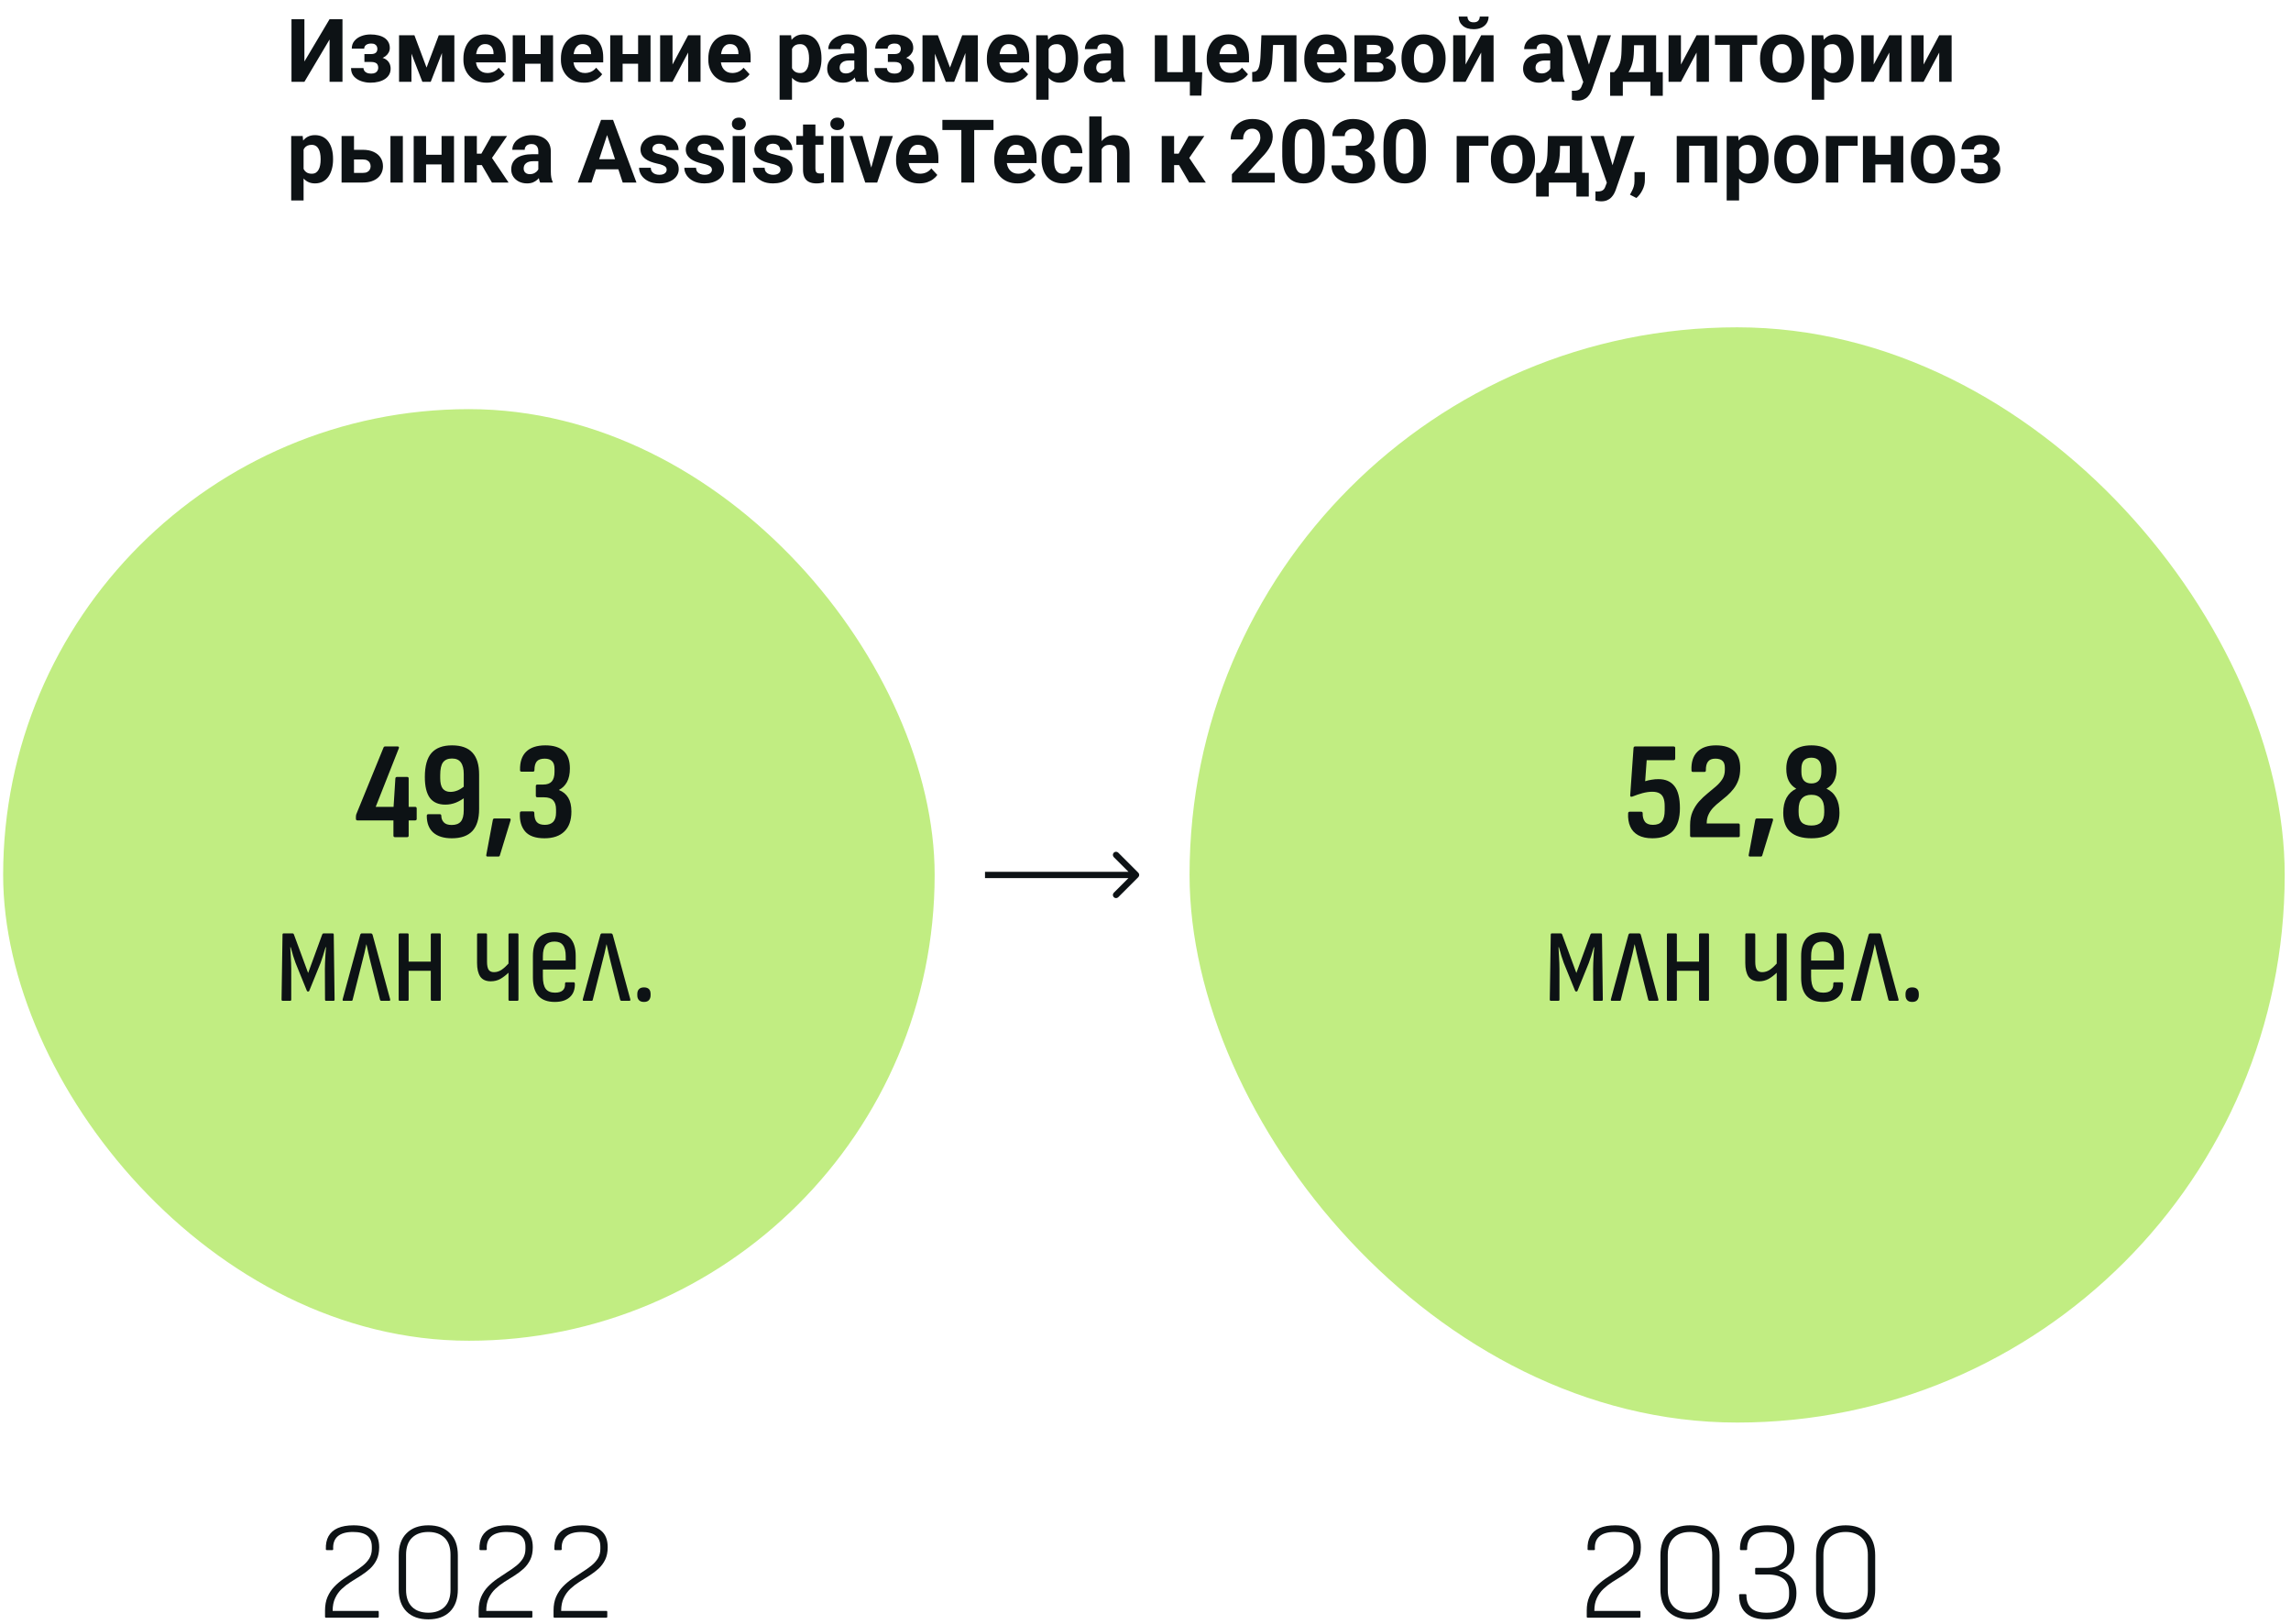
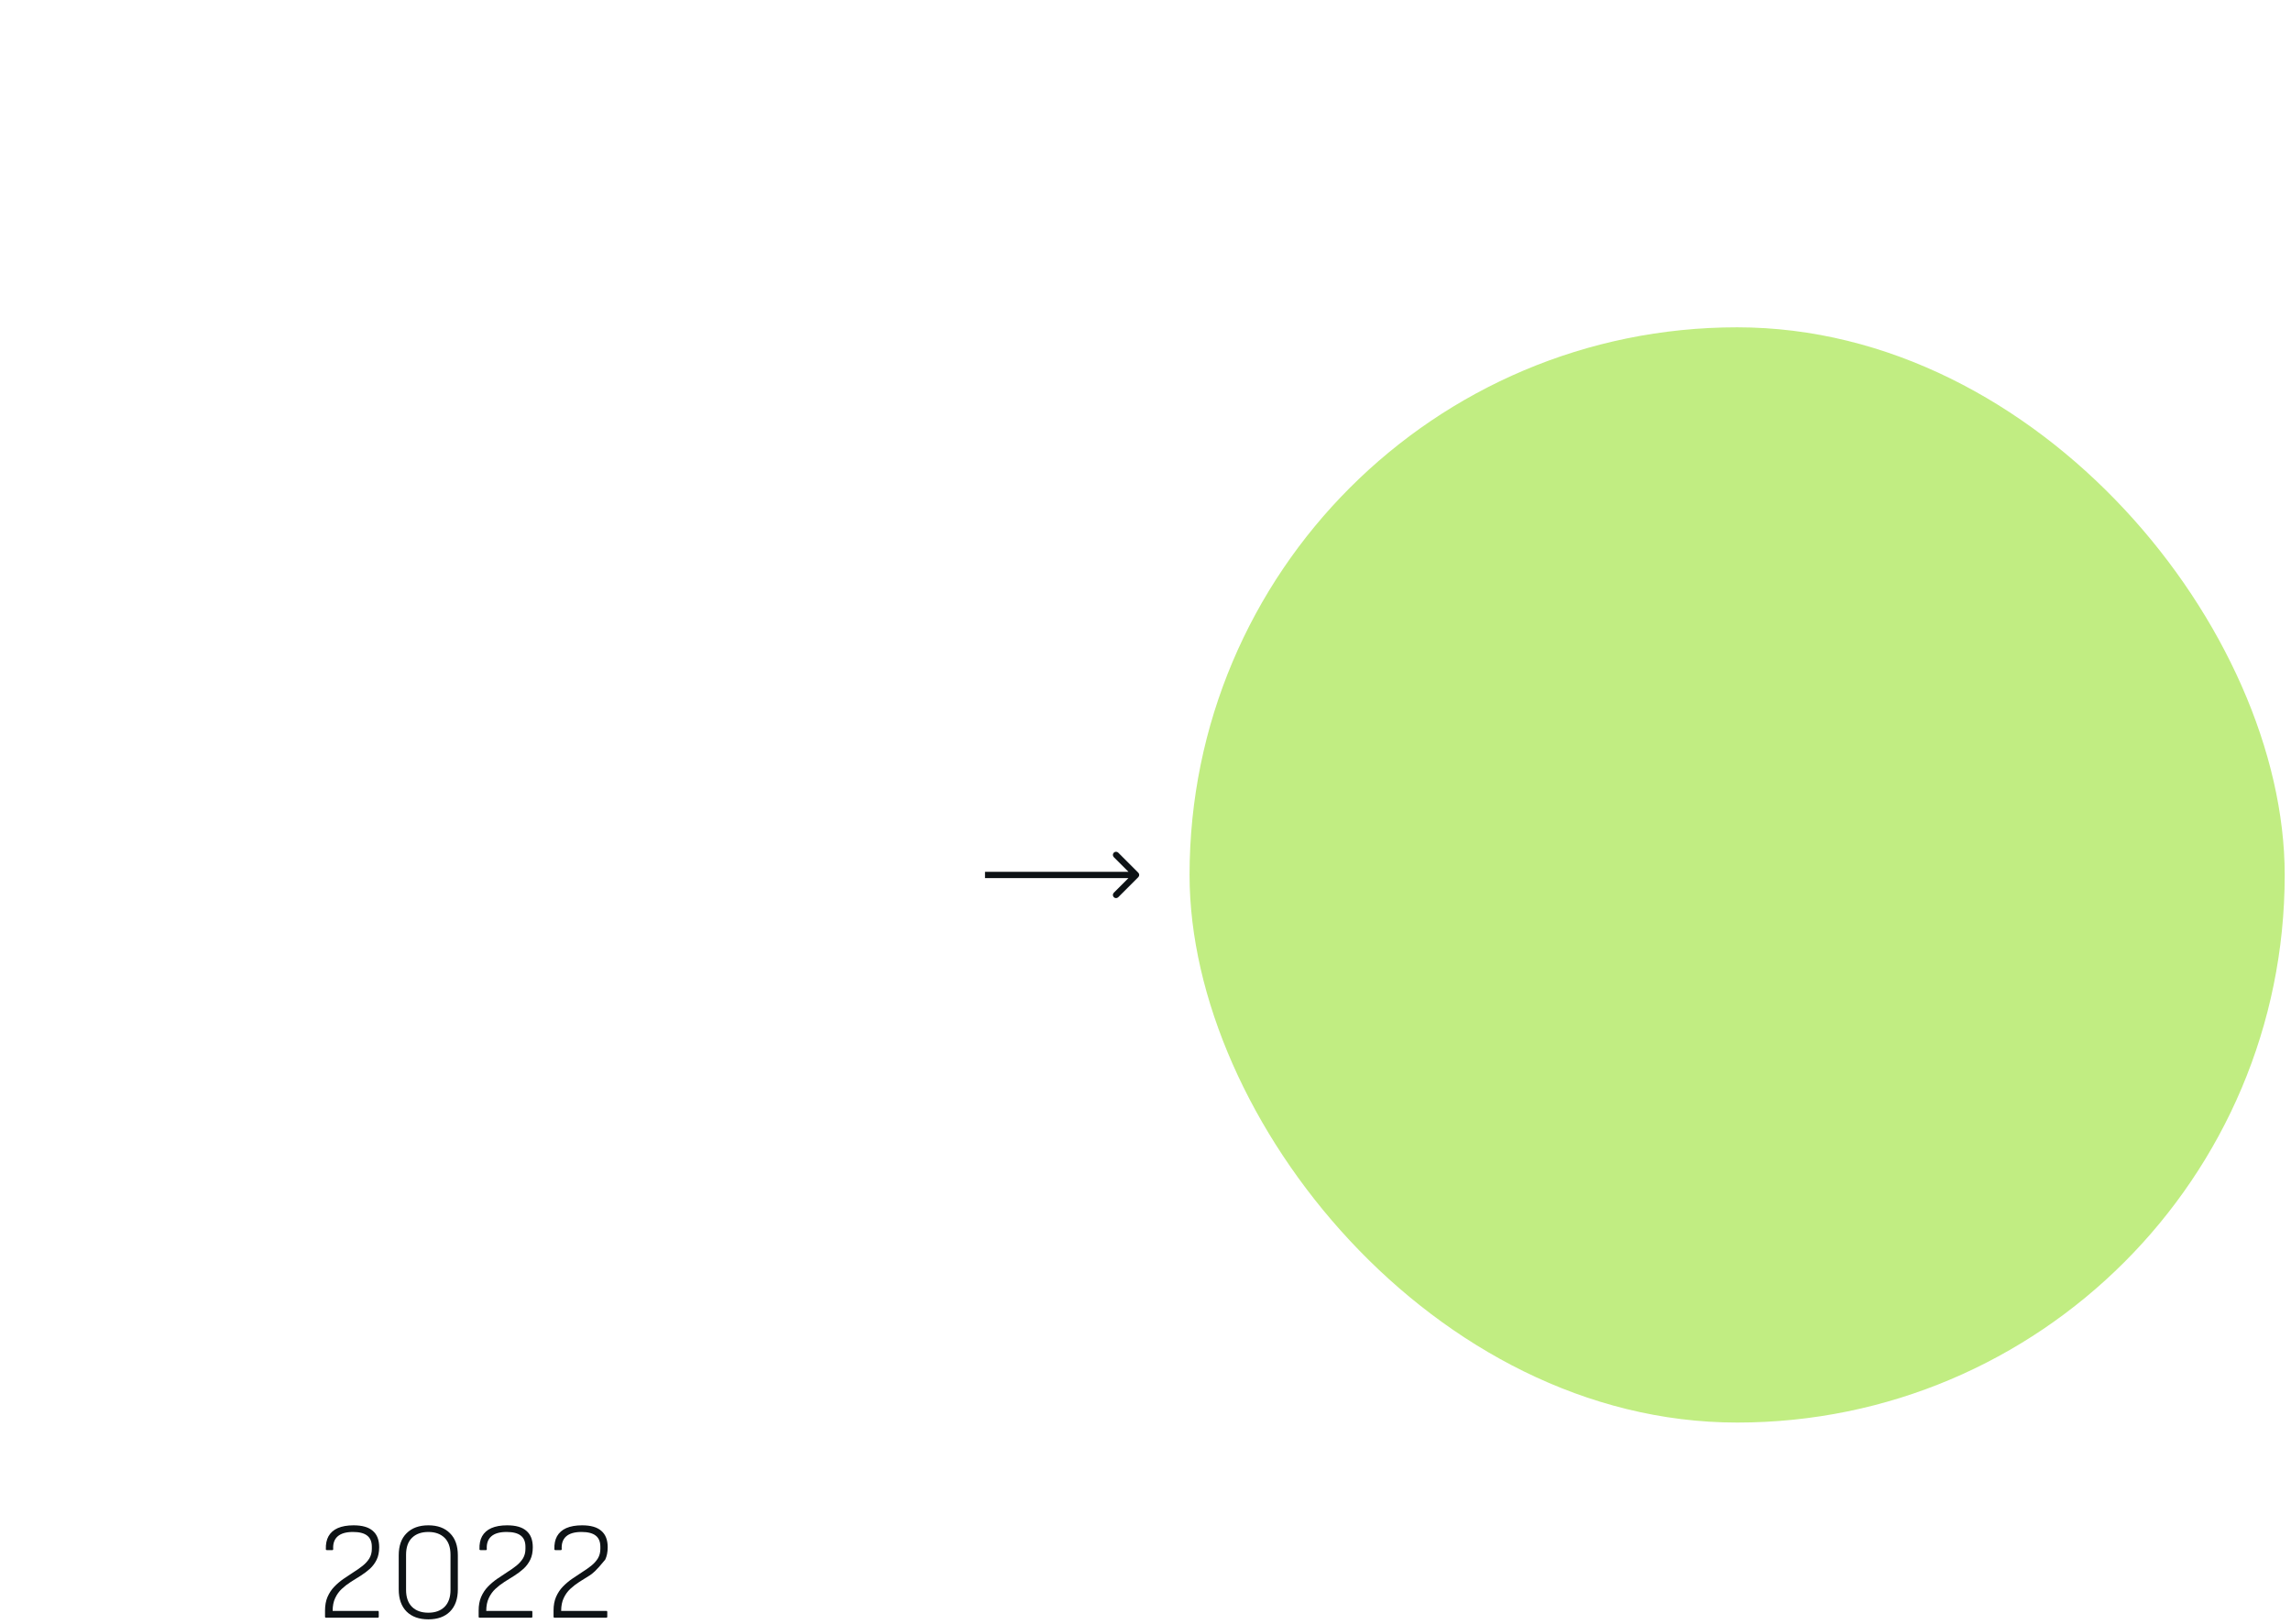
<svg xmlns="http://www.w3.org/2000/svg" width="364" height="258" viewBox="0 0 364 258" fill="none">
-   <path d="M48.364 9.773L52.363 3.047H54.414V13H52.363V6.273L48.364 13H46.313V3.047H48.364V9.773ZM59.363 9.473H57.9V8.591H58.946C59.192 8.591 59.388 8.557 59.534 8.488C59.685 8.42 59.792 8.324 59.855 8.201C59.924 8.074 59.958 7.93 59.958 7.771C59.958 7.629 59.928 7.495 59.869 7.367C59.815 7.235 59.714 7.128 59.568 7.046C59.427 6.959 59.227 6.916 58.967 6.916C58.753 6.916 58.561 6.948 58.393 7.012C58.228 7.076 58.099 7.169 58.003 7.292C57.912 7.41 57.866 7.554 57.866 7.723H55.891C55.891 7.253 56.025 6.852 56.294 6.52C56.563 6.182 56.923 5.925 57.374 5.747C57.825 5.565 58.32 5.474 58.857 5.474C59.327 5.474 59.751 5.521 60.129 5.617C60.507 5.708 60.831 5.845 61.1 6.027C61.368 6.21 61.574 6.435 61.715 6.704C61.861 6.968 61.934 7.276 61.934 7.627C61.934 7.878 61.874 8.115 61.756 8.338C61.637 8.561 61.467 8.759 61.243 8.933C61.02 9.101 60.749 9.233 60.43 9.329C60.115 9.425 59.76 9.473 59.363 9.473ZM57.9 8.98H59.363C59.805 8.98 60.193 9.024 60.525 9.11C60.863 9.192 61.145 9.315 61.373 9.479C61.601 9.644 61.772 9.846 61.886 10.088C62.004 10.325 62.063 10.598 62.063 10.908C62.063 11.259 61.986 11.574 61.831 11.852C61.676 12.125 61.455 12.357 61.168 12.549C60.881 12.74 60.541 12.886 60.149 12.986C59.758 13.087 59.327 13.137 58.857 13.137C58.356 13.137 57.868 13.055 57.395 12.891C56.921 12.727 56.531 12.474 56.226 12.132C55.925 11.79 55.774 11.35 55.774 10.812H57.75C57.75 10.967 57.796 11.113 57.887 11.25C57.978 11.387 58.115 11.496 58.297 11.578C58.479 11.656 58.705 11.694 58.974 11.694C59.242 11.694 59.459 11.651 59.623 11.565C59.787 11.478 59.906 11.364 59.978 11.223C60.056 11.077 60.095 10.926 60.095 10.771C60.095 10.553 60.051 10.375 59.965 10.238C59.883 10.102 59.755 10.001 59.582 9.938C59.413 9.874 59.202 9.842 58.946 9.842H57.9V8.98ZM67.772 10.737L69.713 5.604H71.319L68.435 13H67.108L64.237 5.604H65.844L67.772 10.737ZM65.372 5.604V13H63.403V5.604H65.372ZM70.219 13V5.604H72.188V13H70.219ZM77.314 13.137C76.74 13.137 76.225 13.046 75.769 12.863C75.314 12.676 74.926 12.419 74.607 12.091C74.293 11.763 74.051 11.382 73.883 10.949C73.714 10.512 73.63 10.047 73.63 9.555V9.281C73.63 8.721 73.71 8.208 73.869 7.743C74.029 7.278 74.257 6.875 74.553 6.533C74.853 6.191 75.218 5.929 75.647 5.747C76.075 5.56 76.558 5.467 77.096 5.467C77.62 5.467 78.085 5.553 78.49 5.727C78.896 5.9 79.235 6.146 79.509 6.465C79.787 6.784 79.996 7.167 80.138 7.613C80.279 8.055 80.35 8.548 80.35 9.09V9.91H74.471V8.598H78.415V8.447C78.415 8.174 78.365 7.93 78.265 7.716C78.169 7.497 78.023 7.324 77.827 7.196C77.631 7.069 77.38 7.005 77.075 7.005C76.815 7.005 76.592 7.062 76.405 7.176C76.218 7.29 76.066 7.449 75.947 7.654C75.833 7.859 75.747 8.101 75.688 8.379C75.633 8.652 75.606 8.953 75.606 9.281V9.555C75.606 9.851 75.647 10.124 75.728 10.375C75.815 10.626 75.936 10.842 76.091 11.024C76.25 11.207 76.442 11.348 76.665 11.448C76.893 11.549 77.15 11.599 77.438 11.599C77.793 11.599 78.123 11.53 78.429 11.394C78.739 11.252 79.005 11.04 79.228 10.758L80.186 11.797C80.031 12.02 79.819 12.234 79.55 12.44C79.285 12.645 78.966 12.813 78.593 12.945C78.219 13.073 77.793 13.137 77.314 13.137ZM86.536 8.591V10.122H82.776V8.591H86.536ZM83.433 5.604V13H81.464V5.604H83.433ZM87.869 5.604V13H85.894V5.604H87.869ZM92.805 13.137C92.231 13.137 91.716 13.046 91.26 12.863C90.804 12.676 90.417 12.419 90.098 12.091C89.783 11.763 89.542 11.382 89.373 10.949C89.204 10.512 89.12 10.047 89.12 9.555V9.281C89.12 8.721 89.2 8.208 89.359 7.743C89.519 7.278 89.747 6.875 90.043 6.533C90.344 6.191 90.708 5.929 91.137 5.747C91.565 5.56 92.048 5.467 92.586 5.467C93.11 5.467 93.575 5.553 93.981 5.727C94.386 5.9 94.726 6.146 94.999 6.465C95.277 6.784 95.487 7.167 95.628 7.613C95.769 8.055 95.84 8.548 95.84 9.09V9.91H89.961V8.598H93.905V8.447C93.905 8.174 93.855 7.93 93.755 7.716C93.659 7.497 93.513 7.324 93.317 7.196C93.121 7.069 92.871 7.005 92.565 7.005C92.306 7.005 92.082 7.062 91.895 7.176C91.709 7.29 91.556 7.449 91.438 7.654C91.324 7.859 91.237 8.101 91.178 8.379C91.123 8.652 91.096 8.953 91.096 9.281V9.555C91.096 9.851 91.137 10.124 91.219 10.375C91.305 10.626 91.426 10.842 91.581 11.024C91.741 11.207 91.932 11.348 92.155 11.448C92.383 11.549 92.641 11.599 92.928 11.599C93.283 11.599 93.614 11.53 93.919 11.394C94.229 11.252 94.495 11.04 94.719 10.758L95.676 11.797C95.521 12.02 95.309 12.234 95.04 12.44C94.776 12.645 94.457 12.813 94.083 12.945C93.709 13.073 93.283 13.137 92.805 13.137ZM102.026 8.591V10.122H98.267V8.591H102.026ZM98.923 5.604V13H96.954V5.604H98.923ZM103.359 5.604V13H101.384V5.604H103.359ZM106.853 10.252L109.334 5.604H111.303V13H109.334V8.345L106.853 13H104.884V5.604H106.853V10.252ZM116.225 13.137C115.65 13.137 115.135 13.046 114.68 12.863C114.224 12.676 113.837 12.419 113.518 12.091C113.203 11.763 112.962 11.382 112.793 10.949C112.624 10.512 112.54 10.047 112.54 9.555V9.281C112.54 8.721 112.62 8.208 112.779 7.743C112.939 7.278 113.167 6.875 113.463 6.533C113.764 6.191 114.128 5.929 114.557 5.747C114.985 5.56 115.468 5.467 116.006 5.467C116.53 5.467 116.995 5.553 117.4 5.727C117.806 5.9 118.146 6.146 118.419 6.465C118.697 6.784 118.907 7.167 119.048 7.613C119.189 8.055 119.26 8.548 119.26 9.09V9.91H113.381V8.598H117.325V8.447C117.325 8.174 117.275 7.93 117.175 7.716C117.079 7.497 116.933 7.324 116.737 7.196C116.541 7.069 116.291 7.005 115.985 7.005C115.726 7.005 115.502 7.062 115.315 7.176C115.129 7.29 114.976 7.449 114.857 7.654C114.743 7.859 114.657 8.101 114.598 8.379C114.543 8.652 114.516 8.953 114.516 9.281V9.555C114.516 9.851 114.557 10.124 114.639 10.375C114.725 10.626 114.846 10.842 115.001 11.024C115.16 11.207 115.352 11.348 115.575 11.448C115.803 11.549 116.061 11.599 116.348 11.599C116.703 11.599 117.034 11.53 117.339 11.394C117.649 11.252 117.915 11.04 118.139 10.758L119.096 11.797C118.941 12.02 118.729 12.234 118.46 12.44C118.196 12.645 117.877 12.813 117.503 12.945C117.129 13.073 116.703 13.137 116.225 13.137ZM125.836 7.025V15.844H123.867V5.604H125.692L125.836 7.025ZM130.519 9.22V9.363C130.519 9.901 130.455 10.4 130.327 10.86C130.204 11.321 130.022 11.722 129.78 12.063C129.539 12.401 129.238 12.665 128.878 12.856C128.522 13.043 128.112 13.137 127.647 13.137C127.196 13.137 126.804 13.046 126.472 12.863C126.139 12.681 125.859 12.426 125.631 12.098C125.408 11.765 125.228 11.38 125.091 10.942C124.954 10.505 124.849 10.036 124.776 9.534V9.158C124.849 8.62 124.954 8.128 125.091 7.682C125.228 7.23 125.408 6.841 125.631 6.513C125.859 6.18 126.137 5.923 126.465 5.74C126.798 5.558 127.187 5.467 127.634 5.467C128.103 5.467 128.516 5.556 128.871 5.733C129.231 5.911 129.532 6.166 129.773 6.499C130.02 6.832 130.204 7.228 130.327 7.688C130.455 8.149 130.519 8.659 130.519 9.22ZM128.543 9.363V9.22C128.543 8.905 128.516 8.616 128.461 8.352C128.411 8.083 128.329 7.848 128.215 7.647C128.105 7.447 127.96 7.292 127.777 7.183C127.6 7.069 127.383 7.012 127.128 7.012C126.859 7.012 126.629 7.055 126.438 7.142C126.251 7.228 126.098 7.354 125.979 7.518C125.861 7.682 125.772 7.878 125.713 8.105C125.654 8.333 125.617 8.591 125.604 8.878V9.828C125.626 10.165 125.69 10.468 125.795 10.737C125.9 11.002 126.062 11.211 126.28 11.366C126.499 11.521 126.786 11.599 127.142 11.599C127.401 11.599 127.62 11.542 127.798 11.428C127.976 11.309 128.119 11.148 128.229 10.942C128.342 10.737 128.422 10.5 128.468 10.231C128.518 9.963 128.543 9.673 128.543 9.363ZM135.734 11.332V8.037C135.734 7.8 135.696 7.597 135.618 7.429C135.541 7.256 135.42 7.121 135.256 7.025C135.096 6.93 134.889 6.882 134.634 6.882C134.415 6.882 134.226 6.921 134.066 6.998C133.907 7.071 133.784 7.178 133.697 7.319C133.611 7.456 133.567 7.618 133.567 7.805H131.599C131.599 7.49 131.672 7.192 131.817 6.909C131.963 6.627 132.175 6.378 132.453 6.164C132.731 5.945 133.062 5.774 133.444 5.651C133.832 5.528 134.265 5.467 134.743 5.467C135.317 5.467 135.828 5.562 136.274 5.754C136.721 5.945 137.072 6.232 137.327 6.615C137.587 6.998 137.717 7.477 137.717 8.051V11.216C137.717 11.621 137.742 11.954 137.792 12.214C137.842 12.469 137.915 12.692 138.011 12.884V13H136.021C135.926 12.8 135.853 12.549 135.803 12.248C135.757 11.943 135.734 11.637 135.734 11.332ZM135.994 8.495L136.008 9.609H134.907C134.647 9.609 134.422 9.639 134.23 9.698C134.039 9.757 133.882 9.842 133.759 9.951C133.636 10.056 133.545 10.179 133.485 10.32C133.431 10.462 133.403 10.617 133.403 10.785C133.403 10.954 133.442 11.106 133.52 11.243C133.597 11.375 133.709 11.48 133.854 11.558C134 11.63 134.171 11.667 134.367 11.667C134.663 11.667 134.921 11.608 135.14 11.489C135.358 11.371 135.527 11.225 135.646 11.052C135.769 10.879 135.832 10.714 135.837 10.56L136.356 11.394C136.284 11.58 136.183 11.774 136.056 11.975C135.933 12.175 135.775 12.364 135.584 12.542C135.393 12.715 135.162 12.859 134.894 12.973C134.625 13.082 134.306 13.137 133.937 13.137C133.467 13.137 133.041 13.043 132.658 12.856C132.28 12.665 131.979 12.403 131.756 12.07C131.537 11.733 131.428 11.35 131.428 10.922C131.428 10.534 131.501 10.19 131.646 9.89C131.792 9.589 132.007 9.336 132.289 9.131C132.576 8.921 132.934 8.764 133.362 8.659C133.791 8.55 134.287 8.495 134.853 8.495H135.994ZM142.529 9.473H141.066V8.591H142.112C142.358 8.591 142.554 8.557 142.7 8.488C142.851 8.42 142.958 8.324 143.021 8.201C143.09 8.074 143.124 7.93 143.124 7.771C143.124 7.629 143.094 7.495 143.035 7.367C142.98 7.235 142.88 7.128 142.734 7.046C142.593 6.959 142.393 6.916 142.133 6.916C141.919 6.916 141.727 6.948 141.559 7.012C141.395 7.076 141.265 7.169 141.169 7.292C141.078 7.41 141.032 7.554 141.032 7.723H139.057C139.057 7.253 139.191 6.852 139.46 6.52C139.729 6.182 140.089 5.925 140.54 5.747C140.991 5.565 141.486 5.474 142.023 5.474C142.493 5.474 142.917 5.521 143.295 5.617C143.673 5.708 143.997 5.845 144.266 6.027C144.535 6.21 144.74 6.435 144.881 6.704C145.027 6.968 145.1 7.276 145.1 7.627C145.1 7.878 145.04 8.115 144.922 8.338C144.803 8.561 144.632 8.759 144.409 8.933C144.186 9.101 143.915 9.233 143.596 9.329C143.281 9.425 142.926 9.473 142.529 9.473ZM141.066 8.98H142.529C142.971 8.98 143.359 9.024 143.691 9.11C144.029 9.192 144.311 9.315 144.539 9.479C144.767 9.644 144.938 9.846 145.052 10.088C145.17 10.325 145.229 10.598 145.229 10.908C145.229 11.259 145.152 11.574 144.997 11.852C144.842 12.125 144.621 12.357 144.334 12.549C144.047 12.74 143.707 12.886 143.315 12.986C142.924 13.087 142.493 13.137 142.023 13.137C141.522 13.137 141.035 13.055 140.561 12.891C140.087 12.727 139.697 12.474 139.392 12.132C139.091 11.79 138.94 11.35 138.94 10.812H140.916C140.916 10.967 140.962 11.113 141.053 11.25C141.144 11.387 141.281 11.496 141.463 11.578C141.645 11.656 141.871 11.694 142.14 11.694C142.409 11.694 142.625 11.651 142.789 11.565C142.953 11.478 143.072 11.364 143.145 11.223C143.222 11.077 143.261 10.926 143.261 10.771C143.261 10.553 143.217 10.375 143.131 10.238C143.049 10.102 142.921 10.001 142.748 9.938C142.579 9.874 142.368 9.842 142.112 9.842H141.066V8.98ZM150.938 10.737L152.879 5.604H154.485L151.601 13H150.274L147.403 5.604H149.01L150.938 10.737ZM148.538 5.604V13H146.569V5.604H148.538ZM153.385 13V5.604H155.354V13H153.385ZM160.48 13.137C159.906 13.137 159.391 13.046 158.936 12.863C158.48 12.676 158.092 12.419 157.773 12.091C157.459 11.763 157.217 11.382 157.049 10.949C156.88 10.512 156.796 10.047 156.796 9.555V9.281C156.796 8.721 156.876 8.208 157.035 7.743C157.195 7.278 157.423 6.875 157.719 6.533C158.02 6.191 158.384 5.929 158.812 5.747C159.241 5.56 159.724 5.467 160.262 5.467C160.786 5.467 161.251 5.553 161.656 5.727C162.062 5.9 162.401 6.146 162.675 6.465C162.953 6.784 163.162 7.167 163.304 7.613C163.445 8.055 163.516 8.548 163.516 9.09V9.91H157.637V8.598H161.581V8.447C161.581 8.174 161.531 7.93 161.431 7.716C161.335 7.497 161.189 7.324 160.993 7.196C160.797 7.069 160.547 7.005 160.241 7.005C159.981 7.005 159.758 7.062 159.571 7.176C159.384 7.29 159.232 7.449 159.113 7.654C158.999 7.859 158.913 8.101 158.854 8.379C158.799 8.652 158.771 8.953 158.771 9.281V9.555C158.771 9.851 158.812 10.124 158.895 10.375C158.981 10.626 159.102 10.842 159.257 11.024C159.416 11.207 159.608 11.348 159.831 11.448C160.059 11.549 160.316 11.599 160.604 11.599C160.959 11.599 161.289 11.53 161.595 11.394C161.905 11.252 162.171 11.04 162.395 10.758L163.352 11.797C163.197 12.02 162.985 12.234 162.716 12.44C162.451 12.645 162.132 12.813 161.759 12.945C161.385 13.073 160.959 13.137 160.48 13.137ZM166.605 7.025V15.844H164.637V5.604H166.462L166.605 7.025ZM171.288 9.22V9.363C171.288 9.901 171.224 10.4 171.097 10.86C170.974 11.321 170.791 11.722 170.55 12.063C170.308 12.401 170.007 12.665 169.647 12.856C169.292 13.043 168.882 13.137 168.417 13.137C167.966 13.137 167.574 13.046 167.241 12.863C166.909 12.681 166.628 12.426 166.4 12.098C166.177 11.765 165.997 11.38 165.86 10.942C165.724 10.505 165.619 10.036 165.546 9.534V9.158C165.619 8.62 165.724 8.128 165.86 7.682C165.997 7.23 166.177 6.841 166.4 6.513C166.628 6.18 166.906 5.923 167.234 5.74C167.567 5.558 167.957 5.467 168.403 5.467C168.873 5.467 169.285 5.556 169.641 5.733C170.001 5.911 170.301 6.166 170.543 6.499C170.789 6.832 170.974 7.228 171.097 7.688C171.224 8.149 171.288 8.659 171.288 9.22ZM169.312 9.363V9.22C169.312 8.905 169.285 8.616 169.23 8.352C169.18 8.083 169.098 7.848 168.984 7.647C168.875 7.447 168.729 7.292 168.547 7.183C168.369 7.069 168.153 7.012 167.897 7.012C167.629 7.012 167.398 7.055 167.207 7.142C167.02 7.228 166.868 7.354 166.749 7.518C166.631 7.682 166.542 7.878 166.482 8.105C166.423 8.333 166.387 8.591 166.373 8.878V9.828C166.396 10.165 166.46 10.468 166.564 10.737C166.669 11.002 166.831 11.211 167.05 11.366C167.269 11.521 167.556 11.599 167.911 11.599C168.171 11.599 168.39 11.542 168.567 11.428C168.745 11.309 168.889 11.148 168.998 10.942C169.112 10.737 169.192 10.5 169.237 10.231C169.287 9.963 169.312 9.673 169.312 9.363ZM176.504 11.332V8.037C176.504 7.8 176.465 7.597 176.388 7.429C176.31 7.256 176.189 7.121 176.025 7.025C175.866 6.93 175.659 6.882 175.403 6.882C175.185 6.882 174.995 6.921 174.836 6.998C174.676 7.071 174.553 7.178 174.467 7.319C174.38 7.456 174.337 7.618 174.337 7.805H172.368C172.368 7.49 172.441 7.192 172.587 6.909C172.733 6.627 172.945 6.378 173.223 6.164C173.501 5.945 173.831 5.774 174.214 5.651C174.601 5.528 175.034 5.467 175.513 5.467C176.087 5.467 176.597 5.562 177.044 5.754C177.491 5.945 177.841 6.232 178.097 6.615C178.356 6.998 178.486 7.477 178.486 8.051V11.216C178.486 11.621 178.511 11.954 178.562 12.214C178.612 12.469 178.685 12.692 178.78 12.884V13H176.791C176.695 12.8 176.622 12.549 176.572 12.248C176.527 11.943 176.504 11.637 176.504 11.332ZM176.764 8.495L176.777 9.609H175.677C175.417 9.609 175.191 9.639 175 9.698C174.809 9.757 174.651 9.842 174.528 9.951C174.405 10.056 174.314 10.179 174.255 10.32C174.2 10.462 174.173 10.617 174.173 10.785C174.173 10.954 174.212 11.106 174.289 11.243C174.367 11.375 174.478 11.48 174.624 11.558C174.77 11.63 174.941 11.667 175.137 11.667C175.433 11.667 175.69 11.608 175.909 11.489C176.128 11.371 176.297 11.225 176.415 11.052C176.538 10.879 176.602 10.714 176.606 10.56L177.126 11.394C177.053 11.58 176.953 11.774 176.825 11.975C176.702 12.175 176.545 12.364 176.354 12.542C176.162 12.715 175.932 12.859 175.663 12.973C175.394 13.082 175.075 13.137 174.706 13.137C174.237 13.137 173.811 13.043 173.428 12.856C173.049 12.665 172.749 12.403 172.525 12.07C172.307 11.733 172.197 11.35 172.197 10.922C172.197 10.534 172.27 10.19 172.416 9.89C172.562 9.589 172.776 9.336 173.059 9.131C173.346 8.921 173.703 8.764 174.132 8.659C174.56 8.55 175.057 8.495 175.622 8.495H176.764ZM183.483 13V5.604H185.452V11.462H187.927V5.604H189.902V13H183.483ZM191.01 11.469L190.88 15.194H189.048V13H188.221V11.469H191.01ZM195.412 13.137C194.838 13.137 194.323 13.046 193.867 12.863C193.411 12.676 193.024 12.419 192.705 12.091C192.391 11.763 192.149 11.382 191.98 10.949C191.812 10.512 191.728 10.047 191.728 9.555V9.281C191.728 8.721 191.807 8.208 191.967 7.743C192.126 7.278 192.354 6.875 192.65 6.533C192.951 6.191 193.316 5.929 193.744 5.747C194.173 5.56 194.656 5.467 195.193 5.467C195.717 5.467 196.182 5.553 196.588 5.727C196.993 5.9 197.333 6.146 197.606 6.465C197.884 6.784 198.094 7.167 198.235 7.613C198.377 8.055 198.447 8.548 198.447 9.09V9.91H192.568V8.598H196.513V8.447C196.513 8.174 196.463 7.93 196.362 7.716C196.267 7.497 196.121 7.324 195.925 7.196C195.729 7.069 195.478 7.005 195.173 7.005C194.913 7.005 194.69 7.062 194.503 7.176C194.316 7.29 194.163 7.449 194.045 7.654C193.931 7.859 193.844 8.101 193.785 8.379C193.73 8.652 193.703 8.953 193.703 9.281V9.555C193.703 9.851 193.744 10.124 193.826 10.375C193.913 10.626 194.034 10.842 194.188 11.024C194.348 11.207 194.539 11.348 194.763 11.448C194.991 11.549 195.248 11.599 195.535 11.599C195.891 11.599 196.221 11.53 196.526 11.394C196.836 11.252 197.103 11.04 197.326 10.758L198.283 11.797C198.128 12.02 197.916 12.234 197.647 12.44C197.383 12.645 197.064 12.813 196.69 12.945C196.317 13.073 195.891 13.137 195.412 13.137ZM204.545 5.604V7.148H200.908V5.604H204.545ZM205.987 5.604V13H204.019V5.604H205.987ZM200.416 5.604H202.351L202.152 9.336C202.125 9.869 202.068 10.338 201.981 10.744C201.895 11.15 201.779 11.496 201.633 11.783C201.492 12.07 201.321 12.305 201.12 12.487C200.924 12.665 200.694 12.795 200.43 12.877C200.17 12.959 199.883 13 199.568 13H198.967L198.946 11.448L199.199 11.421C199.345 11.407 199.473 11.366 199.582 11.298C199.696 11.225 199.792 11.122 199.869 10.99C199.951 10.854 200.02 10.683 200.074 10.477C200.129 10.268 200.172 10.022 200.204 9.739C200.241 9.457 200.266 9.131 200.279 8.762L200.416 5.604ZM210.916 13.137C210.342 13.137 209.827 13.046 209.371 12.863C208.915 12.676 208.528 12.419 208.209 12.091C207.895 11.763 207.653 11.382 207.484 10.949C207.316 10.512 207.231 10.047 207.231 9.555V9.281C207.231 8.721 207.311 8.208 207.471 7.743C207.63 7.278 207.858 6.875 208.154 6.533C208.455 6.191 208.82 5.929 209.248 5.747C209.676 5.56 210.16 5.467 210.697 5.467C211.221 5.467 211.686 5.553 212.092 5.727C212.497 5.9 212.837 6.146 213.11 6.465C213.388 6.784 213.598 7.167 213.739 7.613C213.881 8.055 213.951 8.548 213.951 9.09V9.91H208.072V8.598H212.017V8.447C212.017 8.174 211.966 7.93 211.866 7.716C211.771 7.497 211.625 7.324 211.429 7.196C211.233 7.069 210.982 7.005 210.677 7.005C210.417 7.005 210.194 7.062 210.007 7.176C209.82 7.29 209.667 7.449 209.549 7.654C209.435 7.859 209.348 8.101 209.289 8.379C209.234 8.652 209.207 8.953 209.207 9.281V9.555C209.207 9.851 209.248 10.124 209.33 10.375C209.417 10.626 209.537 10.842 209.692 11.024C209.852 11.207 210.043 11.348 210.267 11.448C210.494 11.549 210.752 11.599 211.039 11.599C211.395 11.599 211.725 11.53 212.03 11.394C212.34 11.252 212.607 11.04 212.83 10.758L213.787 11.797C213.632 12.02 213.42 12.234 213.151 12.44C212.887 12.645 212.568 12.813 212.194 12.945C211.821 13.073 211.395 13.137 210.916 13.137ZM218.757 9.91H216.439L216.426 8.618H218.34C218.595 8.618 218.802 8.593 218.962 8.543C219.121 8.488 219.238 8.409 219.311 8.304C219.388 8.194 219.427 8.062 219.427 7.907C219.427 7.771 219.402 7.654 219.352 7.559C219.306 7.458 219.235 7.376 219.14 7.312C219.044 7.249 218.923 7.203 218.777 7.176C218.636 7.144 218.47 7.128 218.278 7.128H217.171V13H215.202V5.604H218.278C218.761 5.604 219.194 5.647 219.577 5.733C219.96 5.815 220.286 5.941 220.555 6.109C220.828 6.278 221.035 6.492 221.177 6.752C221.323 7.007 221.396 7.31 221.396 7.661C221.396 7.889 221.343 8.103 221.238 8.304C221.138 8.504 220.988 8.682 220.787 8.837C220.587 8.992 220.338 9.119 220.042 9.22C219.75 9.315 219.413 9.375 219.03 9.397L218.757 9.91ZM218.757 13H215.954L216.631 11.476H218.757C218.998 11.476 219.197 11.446 219.352 11.387C219.507 11.328 219.62 11.241 219.693 11.127C219.771 11.008 219.81 10.867 219.81 10.703C219.81 10.544 219.775 10.405 219.707 10.286C219.639 10.168 219.527 10.076 219.372 10.013C219.222 9.944 219.017 9.91 218.757 9.91H216.918L216.932 8.618H219.023L219.502 9.138C220.021 9.17 220.45 9.268 220.787 9.432C221.124 9.596 221.373 9.805 221.532 10.06C221.696 10.311 221.778 10.587 221.778 10.888C221.778 11.239 221.712 11.546 221.58 11.81C221.448 12.075 221.252 12.296 220.992 12.474C220.737 12.647 220.423 12.779 220.049 12.87C219.675 12.957 219.244 13 218.757 13ZM222.674 9.377V9.233C222.674 8.691 222.751 8.192 222.906 7.736C223.061 7.276 223.287 6.877 223.583 6.54C223.879 6.203 224.244 5.941 224.677 5.754C225.11 5.562 225.606 5.467 226.167 5.467C226.728 5.467 227.227 5.562 227.664 5.754C228.102 5.941 228.468 6.203 228.765 6.54C229.065 6.877 229.293 7.276 229.448 7.736C229.603 8.192 229.681 8.691 229.681 9.233V9.377C229.681 9.915 229.603 10.414 229.448 10.874C229.293 11.33 229.065 11.729 228.765 12.07C228.468 12.408 228.104 12.67 227.671 12.856C227.238 13.043 226.741 13.137 226.181 13.137C225.62 13.137 225.121 13.043 224.684 12.856C224.251 12.67 223.884 12.408 223.583 12.07C223.287 11.729 223.061 11.33 222.906 10.874C222.751 10.414 222.674 9.915 222.674 9.377ZM224.643 9.233V9.377C224.643 9.687 224.67 9.976 224.725 10.245C224.779 10.514 224.866 10.751 224.984 10.956C225.107 11.157 225.267 11.314 225.463 11.428C225.659 11.542 225.898 11.599 226.181 11.599C226.454 11.599 226.689 11.542 226.885 11.428C227.081 11.314 227.238 11.157 227.356 10.956C227.475 10.751 227.562 10.514 227.616 10.245C227.675 9.976 227.705 9.687 227.705 9.377V9.233C227.705 8.933 227.675 8.65 227.616 8.386C227.562 8.117 227.473 7.88 227.35 7.675C227.231 7.465 227.074 7.301 226.878 7.183C226.682 7.064 226.445 7.005 226.167 7.005C225.889 7.005 225.652 7.064 225.456 7.183C225.265 7.301 225.107 7.465 224.984 7.675C224.866 7.88 224.779 8.117 224.725 8.386C224.67 8.65 224.643 8.933 224.643 9.233ZM232.853 10.252L235.334 5.604H237.303V13H235.334V8.345L232.853 13H230.884V5.604H232.853V10.252ZM235.108 2.63H236.51C236.51 3.022 236.412 3.37 236.216 3.676C236.024 3.977 235.751 4.214 235.396 4.387C235.04 4.555 234.621 4.64 234.138 4.64C233.404 4.64 232.823 4.453 232.395 4.079C231.971 3.705 231.759 3.222 231.759 2.63H233.153C233.153 2.867 233.226 3.079 233.372 3.266C233.522 3.452 233.778 3.546 234.138 3.546C234.493 3.546 234.744 3.452 234.89 3.266C235.035 3.079 235.108 2.867 235.108 2.63ZM246.299 11.332V8.037C246.299 7.8 246.26 7.597 246.183 7.429C246.105 7.256 245.984 7.121 245.82 7.025C245.661 6.93 245.453 6.882 245.198 6.882C244.979 6.882 244.79 6.921 244.631 6.998C244.471 7.071 244.348 7.178 244.262 7.319C244.175 7.456 244.132 7.618 244.132 7.805H242.163C242.163 7.49 242.236 7.192 242.382 6.909C242.528 6.627 242.74 6.378 243.018 6.164C243.296 5.945 243.626 5.774 244.009 5.651C244.396 5.528 244.829 5.467 245.308 5.467C245.882 5.467 246.392 5.562 246.839 5.754C247.285 5.945 247.636 6.232 247.892 6.615C248.151 6.998 248.281 7.477 248.281 8.051V11.216C248.281 11.621 248.306 11.954 248.356 12.214C248.407 12.469 248.479 12.692 248.575 12.884V13H246.586C246.49 12.8 246.417 12.549 246.367 12.248C246.322 11.943 246.299 11.637 246.299 11.332ZM246.559 8.495L246.572 9.609H245.472C245.212 9.609 244.986 9.639 244.795 9.698C244.604 9.757 244.446 9.842 244.323 9.951C244.2 10.056 244.109 10.179 244.05 10.32C243.995 10.462 243.968 10.617 243.968 10.785C243.968 10.954 244.007 11.106 244.084 11.243C244.161 11.375 244.273 11.48 244.419 11.558C244.565 11.63 244.736 11.667 244.932 11.667C245.228 11.667 245.485 11.608 245.704 11.489C245.923 11.371 246.091 11.225 246.21 11.052C246.333 10.879 246.397 10.714 246.401 10.56L246.921 11.394C246.848 11.58 246.748 11.774 246.62 11.975C246.497 12.175 246.34 12.364 246.148 12.542C245.957 12.715 245.727 12.859 245.458 12.973C245.189 13.082 244.87 13.137 244.501 13.137C244.032 13.137 243.605 13.043 243.223 12.856C242.844 12.665 242.544 12.403 242.32 12.07C242.102 11.733 241.992 11.35 241.992 10.922C241.992 10.534 242.065 10.19 242.211 9.89C242.357 9.589 242.571 9.336 242.854 9.131C243.141 8.921 243.498 8.764 243.927 8.659C244.355 8.55 244.852 8.495 245.417 8.495H246.559ZM251.884 12.166L253.846 5.604H255.958L252.984 14.114C252.921 14.301 252.834 14.502 252.725 14.716C252.62 14.93 252.476 15.133 252.294 15.324C252.116 15.52 251.891 15.68 251.617 15.803C251.348 15.926 251.018 15.987 250.626 15.987C250.439 15.987 250.286 15.976 250.168 15.953C250.049 15.93 249.908 15.898 249.744 15.857V14.415C249.794 14.415 249.847 14.415 249.901 14.415C249.956 14.42 250.008 14.422 250.059 14.422C250.318 14.422 250.53 14.392 250.694 14.333C250.858 14.274 250.991 14.183 251.091 14.06C251.191 13.941 251.271 13.786 251.33 13.595L251.884 12.166ZM251.063 5.604L252.67 10.963L252.95 13.048L251.61 13.191L248.951 5.604H251.063ZM257.694 5.604H259.663L259.602 8.078C259.583 8.871 259.492 9.552 259.328 10.122C259.164 10.692 258.945 11.17 258.672 11.558C258.398 11.945 258.086 12.255 257.735 12.487C257.389 12.715 257.024 12.886 256.642 13H256.272L256.252 11.482L256.457 11.462C256.689 11.22 256.881 10.986 257.031 10.758C257.182 10.525 257.298 10.282 257.38 10.026C257.462 9.771 257.521 9.486 257.558 9.172C257.599 8.857 257.624 8.493 257.633 8.078L257.694 5.604ZM258.228 5.604H263.129V13H261.167V7.183H258.228V5.604ZM255.821 11.462H264.188V15.222H262.22V13H257.838V15.222H255.821V11.462ZM267.073 10.252L269.555 5.604H271.523V13H269.555V8.345L267.073 13H265.104V5.604H267.073V10.252ZM276.808 5.604V13H274.832V5.604H276.808ZM279.187 5.604V7.128H272.487V5.604H279.187ZM279.645 9.377V9.233C279.645 8.691 279.722 8.192 279.877 7.736C280.032 7.276 280.257 6.877 280.554 6.54C280.85 6.203 281.215 5.941 281.647 5.754C282.08 5.562 282.577 5.467 283.138 5.467C283.698 5.467 284.197 5.562 284.635 5.754C285.072 5.941 285.439 6.203 285.735 6.54C286.036 6.877 286.264 7.276 286.419 7.736C286.574 8.192 286.651 8.691 286.651 9.233V9.377C286.651 9.915 286.574 10.414 286.419 10.874C286.264 11.33 286.036 11.729 285.735 12.07C285.439 12.408 285.075 12.67 284.642 12.856C284.209 13.043 283.712 13.137 283.151 13.137C282.591 13.137 282.092 13.043 281.654 12.856C281.221 12.67 280.854 12.408 280.554 12.07C280.257 11.729 280.032 11.33 279.877 10.874C279.722 10.414 279.645 9.915 279.645 9.377ZM281.613 9.233V9.377C281.613 9.687 281.641 9.976 281.695 10.245C281.75 10.514 281.837 10.751 281.955 10.956C282.078 11.157 282.238 11.314 282.434 11.428C282.63 11.542 282.869 11.599 283.151 11.599C283.425 11.599 283.66 11.542 283.855 11.428C284.051 11.314 284.209 11.157 284.327 10.956C284.446 10.751 284.532 10.514 284.587 10.245C284.646 9.976 284.676 9.687 284.676 9.377V9.233C284.676 8.933 284.646 8.65 284.587 8.386C284.532 8.117 284.443 7.88 284.32 7.675C284.202 7.465 284.045 7.301 283.849 7.183C283.653 7.064 283.416 7.005 283.138 7.005C282.86 7.005 282.623 7.064 282.427 7.183C282.235 7.301 282.078 7.465 281.955 7.675C281.837 7.88 281.75 8.117 281.695 8.386C281.641 8.65 281.613 8.933 281.613 9.233ZM289.83 7.025V15.844H287.861V5.604H289.687L289.83 7.025ZM294.513 9.22V9.363C294.513 9.901 294.449 10.4 294.321 10.86C294.198 11.321 294.016 11.722 293.774 12.063C293.533 12.401 293.232 12.665 292.872 12.856C292.517 13.043 292.106 13.137 291.642 13.137C291.19 13.137 290.799 13.046 290.466 12.863C290.133 12.681 289.853 12.426 289.625 12.098C289.402 11.765 289.222 11.38 289.085 10.942C288.948 10.505 288.843 10.036 288.771 9.534V9.158C288.843 8.62 288.948 8.128 289.085 7.682C289.222 7.23 289.402 6.841 289.625 6.513C289.853 6.18 290.131 5.923 290.459 5.74C290.792 5.558 291.181 5.467 291.628 5.467C292.097 5.467 292.51 5.556 292.865 5.733C293.225 5.911 293.526 6.166 293.768 6.499C294.014 6.832 294.198 7.228 294.321 7.688C294.449 8.149 294.513 8.659 294.513 9.22ZM292.537 9.363V9.22C292.537 8.905 292.51 8.616 292.455 8.352C292.405 8.083 292.323 7.848 292.209 7.647C292.1 7.447 291.954 7.292 291.771 7.183C291.594 7.069 291.377 7.012 291.122 7.012C290.853 7.012 290.623 7.055 290.432 7.142C290.245 7.228 290.092 7.354 289.974 7.518C289.855 7.682 289.766 7.878 289.707 8.105C289.648 8.333 289.611 8.591 289.598 8.878V9.828C289.62 10.165 289.684 10.468 289.789 10.737C289.894 11.002 290.056 11.211 290.274 11.366C290.493 11.521 290.78 11.599 291.136 11.599C291.396 11.599 291.614 11.542 291.792 11.428C291.97 11.309 292.113 11.148 292.223 10.942C292.337 10.737 292.416 10.5 292.462 10.231C292.512 9.963 292.537 9.673 292.537 9.363ZM297.698 10.252L300.18 5.604H302.148V13H300.18V8.345L297.698 13H295.729V5.604H297.698V10.252ZM305.628 10.252L308.109 5.604H310.078V13H308.109V8.345L305.628 13H303.659V5.604H305.628V10.252ZM48.234 23.025V31.844H46.266V21.604H48.091L48.234 23.025ZM52.917 25.22V25.363C52.917 25.901 52.853 26.4 52.726 26.86C52.602 27.321 52.42 27.722 52.179 28.064C51.937 28.401 51.636 28.665 51.276 28.856C50.921 29.043 50.511 29.137 50.046 29.137C49.595 29.137 49.203 29.046 48.87 28.863C48.537 28.681 48.257 28.426 48.029 28.098C47.806 27.765 47.626 27.38 47.489 26.942C47.352 26.505 47.248 26.035 47.175 25.534V25.158C47.248 24.62 47.352 24.128 47.489 23.682C47.626 23.23 47.806 22.841 48.029 22.513C48.257 22.18 48.535 21.922 48.863 21.74C49.196 21.558 49.586 21.467 50.032 21.467C50.502 21.467 50.914 21.556 51.27 21.733C51.63 21.911 51.93 22.166 52.172 22.499C52.418 22.832 52.602 23.228 52.726 23.689C52.853 24.149 52.917 24.659 52.917 25.22ZM50.941 25.363V25.22C50.941 24.905 50.914 24.616 50.859 24.352C50.809 24.083 50.727 23.848 50.613 23.648C50.504 23.447 50.358 23.292 50.176 23.183C49.998 23.069 49.782 23.012 49.526 23.012C49.258 23.012 49.027 23.055 48.836 23.142C48.649 23.228 48.496 23.354 48.378 23.518C48.259 23.682 48.171 23.878 48.111 24.105C48.052 24.333 48.016 24.591 48.002 24.878V25.828C48.025 26.165 48.089 26.468 48.193 26.737C48.298 27.002 48.46 27.211 48.679 27.366C48.898 27.521 49.185 27.599 49.54 27.599C49.8 27.599 50.019 27.542 50.196 27.428C50.374 27.309 50.518 27.148 50.627 26.942C50.741 26.737 50.821 26.5 50.866 26.231C50.916 25.963 50.941 25.673 50.941 25.363ZM55.501 23.798H57.648C58.322 23.798 58.896 23.91 59.37 24.133C59.849 24.352 60.213 24.657 60.464 25.049C60.719 25.441 60.847 25.894 60.847 26.409C60.847 26.783 60.774 27.129 60.628 27.448C60.487 27.763 60.279 28.036 60.006 28.269C59.732 28.501 59.398 28.681 59.001 28.809C58.605 28.936 58.153 29 57.648 29H54.27V21.604H56.246V27.469H57.648C57.944 27.469 58.181 27.421 58.358 27.325C58.541 27.225 58.673 27.095 58.755 26.936C58.842 26.776 58.885 26.603 58.885 26.416C58.885 26.22 58.842 26.042 58.755 25.883C58.673 25.719 58.541 25.587 58.358 25.486C58.181 25.386 57.944 25.336 57.648 25.336H55.501V23.798ZM64.005 21.604V29H62.036V21.604H64.005ZM70.8 24.591V26.122H67.04V24.591H70.8ZM67.696 21.604V29H65.728V21.604H67.696ZM72.133 21.604V29H70.157V21.604H72.133ZM75.763 21.604V29H73.794V21.604H75.763ZM80.568 21.604L77.383 26.231H75.414L75.175 24.413H76.481L78.073 21.604H80.568ZM78.162 29L76.344 25.876L78.06 24.926L80.801 29H78.162ZM85.531 27.332V24.037C85.531 23.8 85.493 23.597 85.415 23.429C85.338 23.256 85.217 23.121 85.053 23.025C84.893 22.93 84.686 22.882 84.431 22.882C84.212 22.882 84.023 22.921 83.863 22.998C83.704 23.071 83.581 23.178 83.494 23.319C83.408 23.456 83.364 23.618 83.364 23.805H81.395C81.395 23.49 81.468 23.192 81.614 22.909C81.76 22.627 81.972 22.378 82.25 22.164C82.528 21.945 82.858 21.774 83.241 21.651C83.629 21.528 84.061 21.467 84.54 21.467C85.114 21.467 85.625 21.562 86.071 21.754C86.518 21.945 86.869 22.232 87.124 22.615C87.384 22.998 87.514 23.477 87.514 24.051V27.216C87.514 27.621 87.539 27.954 87.589 28.214C87.639 28.469 87.712 28.692 87.808 28.884V29H85.818C85.723 28.799 85.65 28.549 85.6 28.248C85.554 27.943 85.531 27.637 85.531 27.332ZM85.791 24.495L85.805 25.609H84.704C84.444 25.609 84.219 25.639 84.027 25.698C83.836 25.758 83.679 25.842 83.556 25.951C83.433 26.056 83.341 26.179 83.282 26.32C83.228 26.462 83.2 26.616 83.2 26.785C83.2 26.954 83.239 27.106 83.316 27.243C83.394 27.375 83.505 27.48 83.651 27.558C83.797 27.631 83.968 27.667 84.164 27.667C84.46 27.667 84.718 27.608 84.936 27.489C85.155 27.371 85.324 27.225 85.442 27.052C85.565 26.879 85.629 26.715 85.634 26.56L86.153 27.394C86.08 27.58 85.98 27.774 85.853 27.975C85.73 28.175 85.572 28.364 85.381 28.542C85.189 28.715 84.959 28.859 84.69 28.973C84.421 29.082 84.103 29.137 83.733 29.137C83.264 29.137 82.838 29.043 82.455 28.856C82.077 28.665 81.776 28.403 81.553 28.07C81.334 27.733 81.225 27.35 81.225 26.922C81.225 26.535 81.297 26.19 81.443 25.89C81.589 25.589 81.803 25.336 82.086 25.131C82.373 24.921 82.731 24.764 83.159 24.659C83.588 24.55 84.084 24.495 84.649 24.495H85.791ZM96.688 20.749L93.981 29H91.8L95.498 19.047H96.886L96.688 20.749ZM98.936 29L96.223 20.749L96.004 19.047H97.405L101.124 29H98.936ZM98.814 25.295V26.901H93.557V25.295H98.814ZM105.923 26.956C105.923 26.815 105.882 26.687 105.8 26.573C105.718 26.459 105.565 26.355 105.342 26.259C105.123 26.159 104.806 26.067 104.392 25.985C104.018 25.903 103.669 25.801 103.346 25.678C103.027 25.55 102.749 25.398 102.512 25.22C102.279 25.042 102.097 24.832 101.965 24.591C101.833 24.345 101.767 24.064 101.767 23.75C101.767 23.44 101.833 23.148 101.965 22.875C102.102 22.602 102.295 22.36 102.546 22.15C102.801 21.936 103.111 21.77 103.476 21.651C103.845 21.528 104.259 21.467 104.72 21.467C105.362 21.467 105.914 21.569 106.374 21.774C106.839 21.98 107.194 22.262 107.44 22.622C107.691 22.977 107.816 23.383 107.816 23.839H105.848C105.848 23.648 105.807 23.477 105.725 23.326C105.647 23.171 105.524 23.05 105.355 22.964C105.191 22.873 104.977 22.827 104.713 22.827C104.494 22.827 104.305 22.866 104.146 22.943C103.986 23.016 103.863 23.116 103.776 23.244C103.694 23.367 103.653 23.504 103.653 23.654C103.653 23.768 103.676 23.871 103.722 23.962C103.772 24.049 103.852 24.128 103.961 24.201C104.07 24.274 104.212 24.342 104.385 24.406C104.562 24.465 104.781 24.52 105.041 24.57C105.574 24.68 106.05 24.823 106.47 25.001C106.889 25.174 107.222 25.411 107.468 25.712C107.714 26.008 107.837 26.398 107.837 26.881C107.837 27.209 107.764 27.51 107.618 27.783C107.472 28.057 107.263 28.296 106.989 28.501C106.716 28.701 106.388 28.859 106.005 28.973C105.627 29.082 105.201 29.137 104.727 29.137C104.038 29.137 103.455 29.014 102.977 28.768C102.503 28.521 102.143 28.209 101.896 27.831C101.655 27.448 101.534 27.056 101.534 26.655H103.4C103.41 26.924 103.478 27.141 103.605 27.305C103.738 27.469 103.904 27.587 104.104 27.66C104.31 27.733 104.531 27.77 104.768 27.77C105.023 27.77 105.235 27.735 105.403 27.667C105.572 27.594 105.7 27.498 105.786 27.38C105.877 27.257 105.923 27.116 105.923 26.956ZM113.114 26.956C113.114 26.815 113.073 26.687 112.991 26.573C112.909 26.459 112.757 26.355 112.533 26.259C112.314 26.159 111.998 26.067 111.583 25.985C111.209 25.903 110.861 25.801 110.537 25.678C110.218 25.55 109.94 25.398 109.703 25.22C109.471 25.042 109.288 24.832 109.156 24.591C109.024 24.345 108.958 24.064 108.958 23.75C108.958 23.44 109.024 23.148 109.156 22.875C109.293 22.602 109.487 22.36 109.737 22.15C109.993 21.936 110.302 21.77 110.667 21.651C111.036 21.528 111.451 21.467 111.911 21.467C112.554 21.467 113.105 21.569 113.565 21.774C114.03 21.98 114.386 22.262 114.632 22.622C114.882 22.977 115.008 23.383 115.008 23.839H113.039C113.039 23.648 112.998 23.477 112.916 23.326C112.839 23.171 112.715 23.05 112.547 22.964C112.383 22.873 112.169 22.827 111.904 22.827C111.686 22.827 111.496 22.866 111.337 22.943C111.177 23.016 111.054 23.116 110.968 23.244C110.886 23.367 110.845 23.504 110.845 23.654C110.845 23.768 110.868 23.871 110.913 23.962C110.963 24.049 111.043 24.128 111.152 24.201C111.262 24.274 111.403 24.342 111.576 24.406C111.754 24.465 111.973 24.52 112.232 24.57C112.766 24.68 113.242 24.823 113.661 25.001C114.08 25.174 114.413 25.411 114.659 25.712C114.905 26.008 115.028 26.398 115.028 26.881C115.028 27.209 114.955 27.51 114.81 27.783C114.664 28.057 114.454 28.296 114.181 28.501C113.907 28.701 113.579 28.859 113.196 28.973C112.818 29.082 112.392 29.137 111.918 29.137C111.23 29.137 110.646 29.014 110.168 28.768C109.694 28.521 109.334 28.209 109.088 27.831C108.846 27.448 108.726 27.056 108.726 26.655H110.592C110.601 26.924 110.669 27.141 110.797 27.305C110.929 27.469 111.095 27.587 111.296 27.66C111.501 27.733 111.722 27.77 111.959 27.77C112.214 27.77 112.426 27.735 112.595 27.667C112.763 27.594 112.891 27.498 112.978 27.38C113.069 27.257 113.114 27.116 113.114 26.956ZM118.385 21.604V29H116.409V21.604H118.385ZM116.286 19.676C116.286 19.389 116.386 19.152 116.587 18.965C116.787 18.778 117.056 18.685 117.394 18.685C117.726 18.685 117.993 18.778 118.193 18.965C118.398 19.152 118.501 19.389 118.501 19.676C118.501 19.963 118.398 20.2 118.193 20.387C117.993 20.574 117.726 20.667 117.394 20.667C117.056 20.667 116.787 20.574 116.587 20.387C116.386 20.2 116.286 19.963 116.286 19.676ZM124.011 26.956C124.011 26.815 123.97 26.687 123.888 26.573C123.806 26.459 123.653 26.355 123.43 26.259C123.211 26.159 122.894 26.067 122.479 25.985C122.106 25.903 121.757 25.801 121.434 25.678C121.115 25.55 120.837 25.398 120.6 25.22C120.367 25.042 120.185 24.832 120.053 24.591C119.921 24.345 119.854 24.064 119.854 23.75C119.854 23.44 119.921 23.148 120.053 22.875C120.189 22.602 120.383 22.36 120.634 22.15C120.889 21.936 121.199 21.77 121.563 21.651C121.933 21.528 122.347 21.467 122.808 21.467C123.45 21.467 124.002 21.569 124.462 21.774C124.927 21.98 125.282 22.262 125.528 22.622C125.779 22.977 125.904 23.383 125.904 23.839H123.936C123.936 23.648 123.895 23.477 123.812 23.326C123.735 23.171 123.612 23.05 123.443 22.964C123.279 22.873 123.065 22.827 122.801 22.827C122.582 22.827 122.393 22.866 122.233 22.943C122.074 23.016 121.951 23.116 121.864 23.244C121.782 23.367 121.741 23.504 121.741 23.654C121.741 23.768 121.764 23.871 121.81 23.962C121.86 24.049 121.939 24.128 122.049 24.201C122.158 24.274 122.299 24.342 122.473 24.406C122.65 24.465 122.869 24.52 123.129 24.57C123.662 24.68 124.138 24.823 124.558 25.001C124.977 25.174 125.31 25.411 125.556 25.712C125.802 26.008 125.925 26.398 125.925 26.881C125.925 27.209 125.852 27.51 125.706 27.783C125.56 28.057 125.351 28.296 125.077 28.501C124.804 28.701 124.476 28.859 124.093 28.973C123.715 29.082 123.288 29.137 122.814 29.137C122.126 29.137 121.543 29.014 121.064 28.768C120.59 28.521 120.23 28.209 119.984 27.831C119.743 27.448 119.622 27.056 119.622 26.655H121.488C121.497 26.924 121.566 27.141 121.693 27.305C121.826 27.469 121.992 27.587 122.192 27.66C122.397 27.733 122.618 27.77 122.855 27.77C123.111 27.77 123.323 27.735 123.491 27.667C123.66 27.594 123.787 27.498 123.874 27.38C123.965 27.257 124.011 27.116 124.011 26.956ZM130.826 21.604V22.998H126.52V21.604H130.826ZM127.586 19.778H129.555V26.771C129.555 26.986 129.582 27.15 129.637 27.264C129.696 27.378 129.783 27.457 129.896 27.503C130.01 27.544 130.154 27.564 130.327 27.564C130.45 27.564 130.56 27.56 130.655 27.551C130.756 27.537 130.84 27.523 130.908 27.51L130.915 28.959C130.746 29.014 130.564 29.057 130.368 29.089C130.172 29.121 129.956 29.137 129.719 29.137C129.286 29.137 128.908 29.066 128.584 28.925C128.265 28.779 128.019 28.547 127.846 28.227C127.673 27.909 127.586 27.489 127.586 26.97V19.778ZM134.025 21.604V29H132.05V21.604H134.025ZM131.927 19.676C131.927 19.389 132.027 19.152 132.228 18.965C132.428 18.778 132.697 18.685 133.034 18.685C133.367 18.685 133.633 18.778 133.834 18.965C134.039 19.152 134.142 19.389 134.142 19.676C134.142 19.963 134.039 20.2 133.834 20.387C133.633 20.574 133.367 20.667 133.034 20.667C132.697 20.667 132.428 20.574 132.228 20.387C132.027 20.2 131.927 19.963 131.927 19.676ZM138.168 27.564L139.809 21.604H141.866L139.371 29H138.127L138.168 27.564ZM137.04 21.604L138.688 27.571L138.722 29H137.471L134.976 21.604H137.04ZM146.057 29.137C145.482 29.137 144.967 29.046 144.512 28.863C144.056 28.676 143.669 28.419 143.35 28.091C143.035 27.763 142.794 27.382 142.625 26.949C142.456 26.512 142.372 26.047 142.372 25.555V25.281C142.372 24.721 142.452 24.208 142.611 23.743C142.771 23.278 142.999 22.875 143.295 22.533C143.596 22.191 143.96 21.929 144.389 21.747C144.817 21.56 145.3 21.467 145.838 21.467C146.362 21.467 146.827 21.553 147.232 21.727C147.638 21.9 147.978 22.146 148.251 22.465C148.529 22.784 148.739 23.167 148.88 23.613C149.021 24.055 149.092 24.547 149.092 25.09V25.91H143.213V24.598H147.157V24.447C147.157 24.174 147.107 23.93 147.007 23.716C146.911 23.497 146.765 23.324 146.569 23.196C146.373 23.069 146.123 23.005 145.817 23.005C145.558 23.005 145.334 23.062 145.147 23.176C144.961 23.29 144.808 23.449 144.689 23.654C144.576 23.859 144.489 24.101 144.43 24.379C144.375 24.652 144.348 24.953 144.348 25.281V25.555C144.348 25.851 144.389 26.124 144.471 26.375C144.557 26.626 144.678 26.842 144.833 27.024C144.993 27.207 145.184 27.348 145.407 27.448C145.635 27.549 145.893 27.599 146.18 27.599C146.535 27.599 146.866 27.53 147.171 27.394C147.481 27.252 147.747 27.04 147.971 26.758L148.928 27.797C148.773 28.02 148.561 28.234 148.292 28.439C148.028 28.645 147.709 28.813 147.335 28.945C146.961 29.073 146.535 29.137 146.057 29.137ZM154.786 19.047V29H152.742V19.047H154.786ZM157.849 19.047V20.653H149.728V19.047H157.849ZM161.656 29.137C161.082 29.137 160.567 29.046 160.111 28.863C159.656 28.676 159.268 28.419 158.949 28.091C158.635 27.763 158.393 27.382 158.225 26.949C158.056 26.512 157.972 26.047 157.972 25.555V25.281C157.972 24.721 158.051 24.208 158.211 23.743C158.37 23.278 158.598 22.875 158.895 22.533C159.195 22.191 159.56 21.929 159.988 21.747C160.417 21.56 160.9 21.467 161.438 21.467C161.962 21.467 162.426 21.553 162.832 21.727C163.238 21.9 163.577 22.146 163.851 22.465C164.129 22.784 164.338 23.167 164.479 23.613C164.621 24.055 164.691 24.547 164.691 25.09V25.91H158.812V24.598H162.757V24.447C162.757 24.174 162.707 23.93 162.606 23.716C162.511 23.497 162.365 23.324 162.169 23.196C161.973 23.069 161.722 23.005 161.417 23.005C161.157 23.005 160.934 23.062 160.747 23.176C160.56 23.29 160.408 23.449 160.289 23.654C160.175 23.859 160.089 24.101 160.029 24.379C159.975 24.652 159.947 24.953 159.947 25.281V25.555C159.947 25.851 159.988 26.124 160.07 26.375C160.157 26.626 160.278 26.842 160.433 27.024C160.592 27.207 160.784 27.348 161.007 27.448C161.235 27.549 161.492 27.599 161.779 27.599C162.135 27.599 162.465 27.53 162.771 27.394C163.08 27.252 163.347 27.04 163.57 26.758L164.527 27.797C164.372 28.02 164.16 28.234 163.892 28.439C163.627 28.645 163.308 28.813 162.935 28.945C162.561 29.073 162.135 29.137 161.656 29.137ZM168.868 27.599C169.11 27.599 169.324 27.553 169.511 27.462C169.698 27.366 169.843 27.234 169.948 27.065C170.058 26.892 170.115 26.689 170.119 26.457H171.972C171.967 26.977 171.828 27.439 171.555 27.845C171.281 28.246 170.914 28.562 170.454 28.795C169.994 29.023 169.479 29.137 168.909 29.137C168.335 29.137 167.834 29.041 167.405 28.85C166.981 28.658 166.628 28.394 166.346 28.057C166.063 27.715 165.851 27.318 165.71 26.867C165.569 26.412 165.498 25.924 165.498 25.404V25.206C165.498 24.682 165.569 24.194 165.71 23.743C165.851 23.287 166.063 22.891 166.346 22.554C166.628 22.212 166.981 21.945 167.405 21.754C167.829 21.562 168.326 21.467 168.896 21.467C169.502 21.467 170.033 21.583 170.488 21.815C170.949 22.048 171.309 22.381 171.568 22.814C171.833 23.242 171.967 23.75 171.972 24.338H170.119C170.115 24.092 170.062 23.869 169.962 23.668C169.866 23.467 169.725 23.308 169.538 23.189C169.356 23.066 169.13 23.005 168.861 23.005C168.574 23.005 168.34 23.066 168.157 23.189C167.975 23.308 167.834 23.472 167.733 23.682C167.633 23.887 167.562 24.121 167.521 24.386C167.485 24.645 167.467 24.919 167.467 25.206V25.404C167.467 25.691 167.485 25.967 167.521 26.231C167.558 26.496 167.626 26.73 167.727 26.936C167.831 27.141 167.975 27.302 168.157 27.421C168.34 27.539 168.576 27.599 168.868 27.599ZM175.034 18.5V29H173.065V18.5H175.034ZM174.754 25.042H174.214C174.218 24.527 174.287 24.053 174.419 23.62C174.551 23.183 174.74 22.804 174.986 22.485C175.232 22.162 175.526 21.911 175.868 21.733C176.215 21.556 176.597 21.467 177.017 21.467C177.381 21.467 177.712 21.519 178.008 21.624C178.309 21.724 178.566 21.888 178.78 22.116C178.999 22.34 179.168 22.634 179.286 22.998C179.405 23.363 179.464 23.805 179.464 24.324V29H177.481V24.311C177.481 23.982 177.434 23.725 177.338 23.538C177.247 23.347 177.112 23.212 176.935 23.135C176.761 23.053 176.547 23.012 176.292 23.012C176.009 23.012 175.768 23.064 175.567 23.169C175.371 23.274 175.214 23.42 175.096 23.606C174.977 23.789 174.891 24.003 174.836 24.249C174.781 24.495 174.754 24.759 174.754 25.042ZM186.546 21.604V29H184.577V21.604H186.546ZM191.352 21.604L188.166 26.231H186.197L185.958 24.413H187.264L188.856 21.604H191.352ZM188.945 29L187.127 25.876L188.843 24.926L191.584 29H188.945ZM202.535 27.462V29H195.727V27.688L198.946 24.235C199.27 23.875 199.525 23.559 199.712 23.285C199.899 23.007 200.033 22.759 200.115 22.54C200.202 22.317 200.245 22.105 200.245 21.904C200.245 21.604 200.195 21.346 200.095 21.132C199.994 20.913 199.846 20.744 199.65 20.626C199.459 20.508 199.222 20.448 198.939 20.448C198.639 20.448 198.379 20.521 198.16 20.667C197.946 20.813 197.782 21.016 197.668 21.275C197.559 21.535 197.504 21.829 197.504 22.157H195.528C195.528 21.565 195.67 21.023 195.952 20.53C196.235 20.034 196.633 19.639 197.148 19.348C197.663 19.051 198.274 18.903 198.98 18.903C199.678 18.903 200.266 19.017 200.744 19.245C201.227 19.468 201.592 19.792 201.838 20.216C202.089 20.635 202.214 21.136 202.214 21.72C202.214 22.048 202.161 22.369 202.057 22.684C201.952 22.994 201.801 23.303 201.605 23.613C201.414 23.919 201.182 24.229 200.908 24.543C200.635 24.857 200.332 25.183 199.999 25.52L198.27 27.462H202.535ZM210.465 23.148V24.871C210.465 25.619 210.385 26.263 210.226 26.806C210.066 27.343 209.836 27.785 209.535 28.132C209.239 28.474 208.886 28.727 208.476 28.891C208.065 29.055 207.61 29.137 207.108 29.137C206.707 29.137 206.334 29.087 205.987 28.986C205.641 28.881 205.329 28.72 205.051 28.501C204.777 28.282 204.54 28.006 204.34 27.674C204.144 27.337 203.993 26.936 203.889 26.471C203.784 26.006 203.731 25.473 203.731 24.871V23.148C203.731 22.401 203.811 21.761 203.971 21.227C204.135 20.69 204.365 20.25 204.661 19.908C204.962 19.566 205.317 19.316 205.728 19.156C206.138 18.992 206.593 18.91 207.095 18.91C207.496 18.91 207.867 18.963 208.209 19.067C208.555 19.168 208.868 19.325 209.146 19.539C209.424 19.753 209.66 20.029 209.856 20.366C210.052 20.699 210.203 21.098 210.308 21.562C210.412 22.023 210.465 22.551 210.465 23.148ZM208.489 25.131V22.882C208.489 22.522 208.469 22.207 208.428 21.939C208.391 21.67 208.334 21.442 208.257 21.255C208.179 21.064 208.084 20.909 207.97 20.79C207.856 20.672 207.726 20.585 207.58 20.53C207.434 20.476 207.272 20.448 207.095 20.448C206.871 20.448 206.673 20.491 206.5 20.578C206.331 20.665 206.188 20.804 206.069 20.995C205.951 21.182 205.86 21.433 205.796 21.747C205.737 22.057 205.707 22.435 205.707 22.882V25.131C205.707 25.491 205.725 25.808 205.762 26.081C205.803 26.355 205.862 26.589 205.939 26.785C206.021 26.977 206.117 27.134 206.227 27.257C206.34 27.375 206.47 27.462 206.616 27.517C206.767 27.571 206.931 27.599 207.108 27.599C207.327 27.599 207.521 27.555 207.689 27.469C207.863 27.378 208.008 27.236 208.127 27.045C208.25 26.849 208.341 26.594 208.4 26.279C208.46 25.965 208.489 25.582 208.489 25.131ZM213.821 23.169H214.874C215.211 23.169 215.489 23.112 215.708 22.998C215.927 22.88 216.089 22.715 216.193 22.506C216.303 22.292 216.357 22.043 216.357 21.761C216.357 21.506 216.307 21.28 216.207 21.084C216.111 20.884 215.963 20.729 215.763 20.619C215.562 20.505 215.309 20.448 215.004 20.448C214.762 20.448 214.539 20.496 214.334 20.592C214.129 20.688 213.965 20.822 213.842 20.995C213.719 21.168 213.657 21.378 213.657 21.624H211.682C211.682 21.077 211.827 20.601 212.119 20.195C212.415 19.79 212.812 19.473 213.309 19.245C213.805 19.017 214.352 18.903 214.949 18.903C215.624 18.903 216.214 19.013 216.72 19.231C217.226 19.446 217.62 19.762 217.902 20.182C218.185 20.601 218.326 21.12 218.326 21.74C218.326 22.055 218.253 22.36 218.107 22.656C217.962 22.948 217.752 23.212 217.479 23.449C217.21 23.682 216.882 23.869 216.494 24.01C216.107 24.146 215.672 24.215 215.188 24.215H213.821V23.169ZM213.821 24.666V23.648H215.188C215.731 23.648 216.207 23.709 216.617 23.832C217.027 23.955 217.371 24.133 217.649 24.365C217.927 24.593 218.137 24.864 218.278 25.179C218.42 25.489 218.49 25.833 218.49 26.211C218.49 26.676 218.401 27.09 218.224 27.455C218.046 27.815 217.795 28.12 217.472 28.371C217.153 28.622 216.779 28.813 216.351 28.945C215.922 29.073 215.455 29.137 214.949 29.137C214.53 29.137 214.118 29.08 213.712 28.966C213.311 28.847 212.946 28.672 212.618 28.439C212.295 28.203 212.035 27.906 211.839 27.551C211.647 27.191 211.552 26.765 211.552 26.273H213.527C213.527 26.528 213.591 26.756 213.719 26.956C213.846 27.157 214.022 27.314 214.245 27.428C214.473 27.542 214.726 27.599 215.004 27.599C215.318 27.599 215.587 27.542 215.811 27.428C216.038 27.309 216.212 27.145 216.33 26.936C216.453 26.721 216.515 26.473 216.515 26.19C216.515 25.826 216.449 25.534 216.316 25.315C216.184 25.092 215.995 24.928 215.749 24.823C215.503 24.718 215.211 24.666 214.874 24.666H213.821ZM226.543 23.148V24.871C226.543 25.619 226.463 26.263 226.304 26.806C226.144 27.343 225.914 27.785 225.613 28.132C225.317 28.474 224.964 28.727 224.554 28.891C224.144 29.055 223.688 29.137 223.187 29.137C222.785 29.137 222.412 29.087 222.065 28.986C221.719 28.881 221.407 28.72 221.129 28.501C220.855 28.282 220.618 28.006 220.418 27.674C220.222 27.337 220.072 26.936 219.967 26.471C219.862 26.006 219.81 25.473 219.81 24.871V23.148C219.81 22.401 219.889 21.761 220.049 21.227C220.213 20.69 220.443 20.25 220.739 19.908C221.04 19.566 221.396 19.316 221.806 19.156C222.216 18.992 222.672 18.91 223.173 18.91C223.574 18.91 223.945 18.963 224.287 19.067C224.633 19.168 224.946 19.325 225.224 19.539C225.502 19.753 225.739 20.029 225.935 20.366C226.131 20.699 226.281 21.098 226.386 21.562C226.491 22.023 226.543 22.551 226.543 23.148ZM224.567 25.131V22.882C224.567 22.522 224.547 22.207 224.506 21.939C224.469 21.67 224.412 21.442 224.335 21.255C224.257 21.064 224.162 20.909 224.048 20.79C223.934 20.672 223.804 20.585 223.658 20.53C223.512 20.476 223.351 20.448 223.173 20.448C222.95 20.448 222.751 20.491 222.578 20.578C222.41 20.665 222.266 20.804 222.147 20.995C222.029 21.182 221.938 21.433 221.874 21.747C221.815 22.057 221.785 22.435 221.785 22.882V25.131C221.785 25.491 221.803 25.808 221.84 26.081C221.881 26.355 221.94 26.589 222.018 26.785C222.1 26.977 222.195 27.134 222.305 27.257C222.419 27.375 222.549 27.462 222.694 27.517C222.845 27.571 223.009 27.599 223.187 27.599C223.405 27.599 223.599 27.555 223.768 27.469C223.941 27.378 224.087 27.236 224.205 27.045C224.328 26.849 224.419 26.594 224.479 26.279C224.538 25.965 224.567 25.582 224.567 25.131ZM236.482 21.604V23.148H233.406V29H231.438V21.604H236.482ZM236.879 25.377V25.233C236.879 24.691 236.956 24.192 237.111 23.736C237.266 23.276 237.492 22.877 237.788 22.54C238.084 22.203 238.449 21.941 238.882 21.754C239.315 21.562 239.812 21.467 240.372 21.467C240.933 21.467 241.432 21.562 241.869 21.754C242.307 21.941 242.674 22.203 242.97 22.54C243.271 22.877 243.498 23.276 243.653 23.736C243.808 24.192 243.886 24.691 243.886 25.233V25.377C243.886 25.915 243.808 26.414 243.653 26.874C243.498 27.33 243.271 27.729 242.97 28.07C242.674 28.408 242.309 28.67 241.876 28.856C241.443 29.043 240.946 29.137 240.386 29.137C239.825 29.137 239.326 29.043 238.889 28.856C238.456 28.67 238.089 28.408 237.788 28.07C237.492 27.729 237.266 27.33 237.111 26.874C236.956 26.414 236.879 25.915 236.879 25.377ZM238.848 25.233V25.377C238.848 25.687 238.875 25.976 238.93 26.245C238.984 26.514 239.071 26.751 239.189 26.956C239.312 27.157 239.472 27.314 239.668 27.428C239.864 27.542 240.103 27.599 240.386 27.599C240.659 27.599 240.894 27.542 241.09 27.428C241.286 27.314 241.443 27.157 241.562 26.956C241.68 26.751 241.767 26.514 241.821 26.245C241.881 25.976 241.91 25.687 241.91 25.377V25.233C241.91 24.933 241.881 24.65 241.821 24.386C241.767 24.117 241.678 23.88 241.555 23.675C241.436 23.465 241.279 23.301 241.083 23.183C240.887 23.064 240.65 23.005 240.372 23.005C240.094 23.005 239.857 23.064 239.661 23.183C239.47 23.301 239.312 23.465 239.189 23.675C239.071 23.88 238.984 24.117 238.93 24.386C238.875 24.65 238.848 24.933 238.848 25.233ZM245.937 21.604H247.905L247.844 24.078C247.826 24.871 247.734 25.552 247.57 26.122C247.406 26.692 247.188 27.17 246.914 27.558C246.641 27.945 246.328 28.255 245.978 28.487C245.631 28.715 245.267 28.886 244.884 29H244.515L244.494 27.482L244.699 27.462C244.932 27.22 245.123 26.986 245.273 26.758C245.424 26.525 245.54 26.282 245.622 26.026C245.704 25.771 245.763 25.486 245.8 25.172C245.841 24.857 245.866 24.493 245.875 24.078L245.937 21.604ZM246.47 21.604H251.371V29H249.409V23.183H246.47V21.604ZM244.063 27.462H252.431V31.222H250.462V29H246.08V31.222H244.063V27.462ZM255.63 28.166L257.592 21.604H259.704L256.73 30.114C256.667 30.301 256.58 30.502 256.471 30.716C256.366 30.93 256.222 31.133 256.04 31.324C255.862 31.52 255.637 31.68 255.363 31.803C255.094 31.926 254.764 31.987 254.372 31.987C254.185 31.987 254.033 31.976 253.914 31.953C253.796 31.93 253.654 31.898 253.49 31.857V30.415C253.54 30.415 253.593 30.415 253.647 30.415C253.702 30.42 253.755 30.422 253.805 30.422C254.064 30.422 254.276 30.392 254.44 30.333C254.604 30.274 254.737 30.183 254.837 30.06C254.937 29.941 255.017 29.786 255.076 29.595L255.63 28.166ZM254.81 21.604L256.416 26.963L256.696 29.048L255.356 29.191L252.697 21.604H254.81ZM261.345 27.339L261.338 28.658C261.338 29.164 261.21 29.674 260.955 30.189C260.704 30.704 260.385 31.126 259.998 31.454L258.973 30.928C259.087 30.718 259.198 30.509 259.308 30.299C259.417 30.089 259.508 29.859 259.581 29.608C259.654 29.358 259.69 29.073 259.69 28.754V27.339H261.345ZM271.387 21.604V23.148H267.805V21.604H271.387ZM268.372 21.604V29H266.403V21.604H268.372ZM272.822 21.604V29H270.847V21.604H272.822ZM276.309 23.025V31.844H274.34V21.604H276.165L276.309 23.025ZM280.991 25.22V25.363C280.991 25.901 280.927 26.4 280.8 26.86C280.677 27.321 280.494 27.722 280.253 28.064C280.011 28.401 279.711 28.665 279.351 28.856C278.995 29.043 278.585 29.137 278.12 29.137C277.669 29.137 277.277 29.046 276.944 28.863C276.612 28.681 276.331 28.426 276.104 28.098C275.88 27.765 275.7 27.38 275.563 26.942C275.427 26.505 275.322 26.035 275.249 25.534V25.158C275.322 24.62 275.427 24.128 275.563 23.682C275.7 23.23 275.88 22.841 276.104 22.513C276.331 22.18 276.609 21.922 276.938 21.74C277.27 21.558 277.66 21.467 278.106 21.467C278.576 21.467 278.988 21.556 279.344 21.733C279.704 21.911 280.005 22.166 280.246 22.499C280.492 22.832 280.677 23.228 280.8 23.689C280.927 24.149 280.991 24.659 280.991 25.22ZM279.016 25.363V25.22C279.016 24.905 278.988 24.616 278.934 24.352C278.883 24.083 278.801 23.848 278.688 23.648C278.578 23.447 278.432 23.292 278.25 23.183C278.072 23.069 277.856 23.012 277.601 23.012C277.332 23.012 277.102 23.055 276.91 23.142C276.723 23.228 276.571 23.354 276.452 23.518C276.334 23.682 276.245 23.878 276.186 24.105C276.126 24.333 276.09 24.591 276.076 24.878V25.828C276.099 26.165 276.163 26.468 276.268 26.737C276.372 27.002 276.534 27.211 276.753 27.366C276.972 27.521 277.259 27.599 277.614 27.599C277.874 27.599 278.093 27.542 278.271 27.428C278.448 27.309 278.592 27.148 278.701 26.942C278.815 26.737 278.895 26.5 278.94 26.231C278.991 25.963 279.016 25.673 279.016 25.363ZM281.9 25.377V25.233C281.9 24.691 281.978 24.192 282.133 23.736C282.288 23.276 282.513 22.877 282.81 22.54C283.106 22.203 283.47 21.941 283.903 21.754C284.336 21.562 284.833 21.467 285.394 21.467C285.954 21.467 286.453 21.562 286.891 21.754C287.328 21.941 287.695 22.203 287.991 22.54C288.292 22.877 288.52 23.276 288.675 23.736C288.83 24.192 288.907 24.691 288.907 25.233V25.377C288.907 25.915 288.83 26.414 288.675 26.874C288.52 27.33 288.292 27.729 287.991 28.07C287.695 28.408 287.33 28.67 286.897 28.856C286.465 29.043 285.968 29.137 285.407 29.137C284.847 29.137 284.348 29.043 283.91 28.856C283.477 28.67 283.11 28.408 282.81 28.07C282.513 27.729 282.288 27.33 282.133 26.874C281.978 26.414 281.9 25.915 281.9 25.377ZM283.869 25.233V25.377C283.869 25.687 283.896 25.976 283.951 26.245C284.006 26.514 284.092 26.751 284.211 26.956C284.334 27.157 284.493 27.314 284.689 27.428C284.885 27.542 285.125 27.599 285.407 27.599C285.681 27.599 285.915 27.542 286.111 27.428C286.307 27.314 286.465 27.157 286.583 26.956C286.701 26.751 286.788 26.514 286.843 26.245C286.902 25.976 286.932 25.687 286.932 25.377V25.233C286.932 24.933 286.902 24.65 286.843 24.386C286.788 24.117 286.699 23.88 286.576 23.675C286.458 23.465 286.3 23.301 286.104 23.183C285.909 23.064 285.672 23.005 285.394 23.005C285.116 23.005 284.879 23.064 284.683 23.183C284.491 23.301 284.334 23.465 284.211 23.675C284.092 23.88 284.006 24.117 283.951 24.386C283.896 24.65 283.869 24.933 283.869 25.233ZM295.148 21.604V23.148H292.072V29H290.104V21.604H295.148ZM301.062 24.591V26.122H297.302V24.591H301.062ZM297.958 21.604V29H295.989V21.604H297.958ZM302.395 21.604V29H300.419V21.604H302.395ZM303.611 25.377V25.233C303.611 24.691 303.689 24.192 303.844 23.736C303.999 23.276 304.224 22.877 304.521 22.54C304.817 22.203 305.181 21.941 305.614 21.754C306.047 21.562 306.544 21.467 307.104 21.467C307.665 21.467 308.164 21.562 308.602 21.754C309.039 21.941 309.406 22.203 309.702 22.54C310.003 22.877 310.231 23.276 310.386 23.736C310.541 24.192 310.618 24.691 310.618 25.233V25.377C310.618 25.915 310.541 26.414 310.386 26.874C310.231 27.33 310.003 27.729 309.702 28.07C309.406 28.408 309.041 28.67 308.608 28.856C308.175 29.043 307.679 29.137 307.118 29.137C306.558 29.137 306.059 29.043 305.621 28.856C305.188 28.67 304.821 28.408 304.521 28.07C304.224 27.729 303.999 27.33 303.844 26.874C303.689 26.414 303.611 25.915 303.611 25.377ZM305.58 25.233V25.377C305.58 25.687 305.607 25.976 305.662 26.245C305.717 26.514 305.803 26.751 305.922 26.956C306.045 27.157 306.204 27.314 306.4 27.428C306.596 27.542 306.836 27.599 307.118 27.599C307.392 27.599 307.626 27.542 307.822 27.428C308.018 27.314 308.175 27.157 308.294 26.956C308.412 26.751 308.499 26.514 308.554 26.245C308.613 25.976 308.643 25.687 308.643 25.377V25.233C308.643 24.933 308.613 24.65 308.554 24.386C308.499 24.117 308.41 23.88 308.287 23.675C308.169 23.465 308.011 23.301 307.815 23.183C307.619 23.064 307.382 23.005 307.104 23.005C306.826 23.005 306.59 23.064 306.394 23.183C306.202 23.301 306.045 23.465 305.922 23.675C305.803 23.88 305.717 24.117 305.662 24.386C305.607 24.65 305.58 24.933 305.58 25.233ZM315.123 25.473H313.66V24.591H314.706C314.952 24.591 315.148 24.557 315.294 24.488C315.444 24.42 315.551 24.324 315.615 24.201C315.684 24.074 315.718 23.93 315.718 23.77C315.718 23.629 315.688 23.495 315.629 23.367C315.574 23.235 315.474 23.128 315.328 23.046C315.187 22.959 314.986 22.916 314.727 22.916C314.512 22.916 314.321 22.948 314.152 23.012C313.988 23.076 313.858 23.169 313.763 23.292C313.672 23.41 313.626 23.554 313.626 23.723H311.65C311.65 23.253 311.785 22.852 312.054 22.52C312.323 22.182 312.683 21.925 313.134 21.747C313.585 21.565 314.079 21.474 314.617 21.474C315.087 21.474 315.51 21.521 315.889 21.617C316.267 21.708 316.59 21.845 316.859 22.027C317.128 22.21 317.333 22.435 317.475 22.704C317.62 22.968 317.693 23.276 317.693 23.627C317.693 23.878 317.634 24.115 317.516 24.338C317.397 24.561 317.226 24.759 317.003 24.933C316.78 25.101 316.508 25.233 316.189 25.329C315.875 25.425 315.52 25.473 315.123 25.473ZM313.66 24.98H315.123C315.565 24.98 315.952 25.024 316.285 25.11C316.622 25.192 316.905 25.315 317.133 25.48C317.361 25.644 317.532 25.846 317.646 26.088C317.764 26.325 317.823 26.598 317.823 26.908C317.823 27.259 317.746 27.574 317.591 27.852C317.436 28.125 317.215 28.357 316.928 28.549C316.641 28.74 316.301 28.886 315.909 28.986C315.517 29.087 315.087 29.137 314.617 29.137C314.116 29.137 313.628 29.055 313.154 28.891C312.68 28.727 312.291 28.474 311.985 28.132C311.685 27.79 311.534 27.35 311.534 26.812H313.51C313.51 26.967 313.555 27.113 313.646 27.25C313.738 27.387 313.874 27.496 314.057 27.578C314.239 27.656 314.465 27.694 314.733 27.694C315.002 27.694 315.219 27.651 315.383 27.564C315.547 27.478 315.665 27.364 315.738 27.223C315.816 27.077 315.854 26.926 315.854 26.771C315.854 26.553 315.811 26.375 315.725 26.238C315.643 26.102 315.515 26.001 315.342 25.938C315.173 25.874 314.961 25.842 314.706 25.842H313.66V24.98Z" fill="#0D1215" />
  <rect x="189" y="52" width="174" height="174" rx="87" fill="#C1ED82" />
-   <path d="M262.532 133.176C261.623 133.176 260.875 133.015 260.288 132.692C259.702 132.369 259.276 131.907 259.012 131.306C258.748 130.705 258.638 130.001 258.682 129.194C258.697 129.033 258.785 128.952 258.946 128.952H260.728C260.904 128.952 260.992 129.033 260.992 129.194C260.978 129.751 261.095 130.199 261.344 130.536C261.594 130.873 262.019 131.042 262.62 131.042C263.28 131.042 263.757 130.859 264.05 130.492C264.344 130.111 264.49 129.524 264.49 128.732V128.05C264.49 127.537 264.424 127.111 264.292 126.774C264.16 126.437 263.948 126.187 263.654 126.026C263.361 125.865 262.98 125.784 262.51 125.784C262.041 125.784 261.528 125.857 260.97 126.004C260.428 126.151 259.907 126.327 259.408 126.532C259.262 126.591 259.152 126.598 259.078 126.554C259.02 126.51 258.998 126.429 259.012 126.312L259.54 118.832C259.555 118.671 259.643 118.59 259.804 118.59H265.898C266.074 118.59 266.162 118.671 266.162 118.832V120.482C266.162 120.673 266.074 120.768 265.898 120.768H261.63L261.388 124.112C261.755 123.995 262.107 123.914 262.444 123.87C262.782 123.811 263.134 123.782 263.5 123.782C264.63 123.782 265.48 124.156 266.052 124.904C266.624 125.637 266.91 126.803 266.91 128.402C266.91 129.971 266.551 131.159 265.832 131.966C265.114 132.773 264.014 133.176 262.532 133.176ZM268.768 133C268.607 133 268.526 132.919 268.526 132.758V131.108C268.526 130.272 268.658 129.553 268.922 128.952C269.186 128.351 269.524 127.815 269.934 127.346C270.36 126.877 270.807 126.451 271.276 126.07C271.746 125.689 272.193 125.315 272.618 124.948C273.044 124.581 273.388 124.193 273.652 123.782C273.916 123.357 274.048 122.873 274.048 122.33V122C274.048 121.472 273.924 121.098 273.674 120.878C273.44 120.643 273.058 120.526 272.53 120.526C271.988 120.526 271.599 120.687 271.364 121.01C271.13 121.318 271.02 121.78 271.034 122.396C271.034 122.557 270.954 122.638 270.792 122.638H268.988C268.827 122.638 268.746 122.557 268.746 122.396C268.688 121.105 268.996 120.123 269.67 119.448C270.345 118.759 271.335 118.414 272.64 118.414C273.916 118.414 274.877 118.715 275.522 119.316C276.168 119.903 276.49 120.812 276.49 122.044C276.49 122.763 276.395 123.386 276.204 123.914C276.014 124.442 275.757 124.911 275.434 125.322C275.126 125.718 274.782 126.085 274.4 126.422C274.019 126.745 273.638 127.06 273.256 127.368C272.875 127.661 272.523 127.977 272.2 128.314C271.892 128.637 271.643 129.003 271.452 129.414C271.262 129.81 271.166 130.279 271.166 130.822H276.182C276.344 130.822 276.424 130.917 276.424 131.108V132.758C276.424 132.919 276.344 133 276.182 133H268.768ZM278.041 136.08C277.865 136.08 277.799 135.985 277.843 135.794L278.877 130.272C278.906 130.111 278.994 130.03 279.141 130.03H281.495C281.686 130.03 281.752 130.133 281.693 130.338L279.999 135.882C279.97 136.014 279.889 136.08 279.757 136.08H278.041ZM287.793 133.176C286.326 133.176 285.211 132.839 284.449 132.164C283.701 131.489 283.327 130.477 283.327 129.128C283.327 128.175 283.503 127.375 283.855 126.73C284.221 126.085 284.735 125.608 285.395 125.3C284.867 124.992 284.471 124.581 284.207 124.068C283.943 123.555 283.811 122.909 283.811 122.132C283.811 120.944 284.148 120.027 284.823 119.382C285.512 118.737 286.502 118.414 287.793 118.414C289.083 118.414 290.073 118.737 290.763 119.382C291.452 120.027 291.797 120.944 291.797 122.132C291.797 122.909 291.665 123.555 291.401 124.068C291.137 124.581 290.733 124.992 290.191 125.3C290.865 125.608 291.379 126.085 291.731 126.73C292.083 127.375 292.259 128.175 292.259 129.128C292.259 130.477 291.877 131.489 291.115 132.164C290.367 132.839 289.259 133.176 287.793 133.176ZM287.793 131.152C288.482 131.152 288.995 130.983 289.333 130.646C289.67 130.294 289.839 129.759 289.839 129.04V128.644C289.839 127.837 289.663 127.243 289.311 126.862C288.973 126.466 288.467 126.268 287.793 126.268C287.133 126.268 286.627 126.466 286.275 126.862C285.937 127.243 285.769 127.837 285.769 128.644V129.04C285.769 129.759 285.93 130.294 286.253 130.646C286.59 130.983 287.103 131.152 287.793 131.152ZM287.793 124.464C288.321 124.464 288.717 124.31 288.981 124.002C289.245 123.694 289.377 123.239 289.377 122.638V122.154C289.377 121.553 289.245 121.105 288.981 120.812C288.717 120.519 288.321 120.372 287.793 120.372C287.279 120.372 286.883 120.519 286.605 120.812C286.341 121.105 286.209 121.553 286.209 122.154V122.638C286.209 123.239 286.341 123.694 286.605 124.002C286.883 124.31 287.279 124.464 287.793 124.464ZM246.431 159C246.299 159 246.233 158.934 246.233 158.802L246.387 148.484C246.387 148.352 246.446 148.286 246.563 148.286H247.993C248.081 148.286 248.147 148.337 248.191 148.44L250.457 154.578L252.701 148.44C252.76 148.337 252.826 148.286 252.899 148.286H254.351C254.468 148.286 254.527 148.352 254.527 148.484L254.659 158.802C254.659 158.934 254.6 159 254.483 159H253.317C253.2 159 253.141 158.934 253.141 158.802L253.119 153.918C253.119 153.698 253.126 153.383 253.141 152.972C253.156 152.561 253.178 152.129 253.207 151.674C253.236 151.219 253.266 150.823 253.295 150.486H253.229C253.097 150.97 252.958 151.432 252.811 151.872C252.679 152.297 252.554 152.664 252.437 152.972L250.633 157.416C250.618 157.489 250.56 157.526 250.457 157.526C250.354 157.526 250.288 157.489 250.259 157.416L248.455 152.972C248.352 152.664 248.228 152.297 248.081 151.872C247.949 151.432 247.817 150.97 247.685 150.486H247.619C247.648 150.823 247.67 151.219 247.685 151.674C247.714 152.129 247.736 152.561 247.751 152.972C247.766 153.383 247.773 153.698 247.773 153.918V158.802C247.773 158.934 247.714 159 247.597 159H246.431ZM256.073 159C255.956 159 255.912 158.919 255.941 158.758L258.713 148.572C258.757 148.381 258.852 148.286 258.999 148.286H260.407C260.568 148.286 260.671 148.381 260.715 148.572L263.487 158.758C263.516 158.919 263.472 159 263.355 159H262.079C261.991 159 261.925 158.949 261.881 158.846L260.363 152.818C260.26 152.378 260.15 151.916 260.033 151.432C259.916 150.948 259.813 150.479 259.725 150.024H259.703C259.615 150.479 259.512 150.948 259.395 151.432C259.278 151.916 259.16 152.378 259.043 152.818L257.525 158.846C257.51 158.949 257.444 159 257.327 159H256.073ZM270.121 159C270.004 159 269.945 158.934 269.945 158.802V148.484C269.945 148.352 270.004 148.286 270.121 148.286H271.353C271.47 148.286 271.529 148.352 271.529 148.484V158.802C271.529 158.934 271.47 159 271.353 159H270.121ZM265.017 159C264.9 159 264.841 158.934 264.841 158.802V148.484C264.841 148.352 264.9 148.286 265.017 148.286H266.249C266.366 148.286 266.425 148.352 266.425 148.484V158.802C266.425 158.934 266.366 159 266.249 159H265.017ZM266.205 154.226V152.774H270.253V154.226H266.205ZM282.488 159C282.356 159 282.29 158.934 282.29 158.802V154.534C281.88 154.93 281.447 155.26 280.992 155.524C280.538 155.773 280.032 155.898 279.474 155.898C278.712 155.898 278.154 155.649 277.802 155.15C277.465 154.637 277.296 153.918 277.296 152.994V148.484C277.296 148.352 277.355 148.286 277.472 148.286H278.704C278.822 148.286 278.88 148.352 278.88 148.484V152.796C278.88 153.353 278.961 153.771 279.122 154.05C279.298 154.314 279.584 154.446 279.98 154.446C280.406 154.446 280.809 154.321 281.19 154.072C281.572 153.808 281.938 153.478 282.29 153.082V148.484C282.29 148.352 282.349 148.286 282.466 148.286H283.698C283.816 148.286 283.874 148.352 283.874 148.484V158.802C283.874 158.934 283.816 159 283.698 159H282.488ZM289.646 159.176C288.502 159.176 287.636 158.861 287.05 158.23C286.463 157.585 286.17 156.617 286.17 155.326V151.916C286.17 150.625 286.456 149.672 287.028 149.056C287.614 148.425 288.465 148.11 289.58 148.11C290.694 148.11 291.538 148.425 292.11 149.056C292.682 149.687 292.968 150.618 292.968 151.85V153.83C292.968 153.962 292.916 154.028 292.814 154.028H287.754V155.128C287.754 156.037 287.908 156.697 288.216 157.108C288.524 157.504 289.015 157.702 289.69 157.702C290.232 157.702 290.636 157.585 290.9 157.35C291.178 157.101 291.303 156.749 291.274 156.294C291.274 156.133 291.332 156.052 291.45 156.052H292.66C292.748 156.052 292.806 156.118 292.836 156.25C292.865 157.174 292.601 157.893 292.044 158.406C291.486 158.919 290.687 159.176 289.646 159.176ZM287.754 152.598H291.384V151.938C291.384 151.117 291.237 150.523 290.944 150.156C290.665 149.775 290.218 149.584 289.602 149.584C288.971 149.584 288.502 149.775 288.194 150.156C287.9 150.537 287.754 151.131 287.754 151.938V152.598ZM294.229 159C294.112 159 294.068 158.919 294.097 158.758L296.869 148.572C296.913 148.381 297.009 148.286 297.155 148.286H298.563C298.725 148.286 298.827 148.381 298.871 148.572L301.643 158.758C301.673 158.919 301.629 159 301.511 159H300.235C300.147 159 300.081 158.949 300.037 158.846L298.519 152.818C298.417 152.378 298.307 151.916 298.189 151.432C298.072 150.948 297.969 150.479 297.881 150.024H297.859C297.771 150.479 297.669 150.948 297.551 151.432C297.434 151.916 297.317 152.378 297.199 152.818L295.681 158.846C295.667 158.949 295.601 159 295.483 159H294.229ZM303.811 159.176C303.459 159.176 303.195 159.081 303.019 158.89C302.843 158.699 302.755 158.443 302.755 158.12V157.922C302.755 157.585 302.843 157.328 303.019 157.152C303.195 156.961 303.459 156.866 303.811 156.866C304.515 156.866 304.867 157.218 304.867 157.922V158.12C304.867 158.443 304.779 158.699 304.603 158.89C304.442 159.081 304.178 159.176 303.811 159.176Z" fill="#0D1215" />
-   <path d="M252.259 257C252.156 257 252.105 256.949 252.105 256.846V255.856C252.105 255.035 252.237 254.316 252.501 253.7C252.779 253.069 253.139 252.527 253.579 252.072C254.019 251.617 254.503 251.207 255.031 250.84C255.559 250.473 256.087 250.121 256.615 249.784C257.157 249.447 257.649 249.102 258.089 248.75C258.529 248.398 258.881 248.009 259.145 247.584C259.409 247.144 259.541 246.638 259.541 246.066V245.736C259.541 244.929 259.291 244.335 258.793 243.954C258.309 243.573 257.561 243.382 256.549 243.382C255.449 243.382 254.635 243.617 254.107 244.086C253.579 244.555 253.344 245.237 253.403 246.132C253.403 246.22 253.359 246.264 253.271 246.264H252.391C252.288 246.264 252.237 246.22 252.237 246.132C252.207 245.311 252.347 244.621 252.655 244.064C252.977 243.492 253.469 243.059 254.129 242.766C254.803 242.473 255.639 242.326 256.637 242.326C258.015 242.326 259.035 242.619 259.695 243.206C260.369 243.778 260.707 244.643 260.707 245.802C260.707 246.579 260.575 247.239 260.311 247.782C260.047 248.325 259.695 248.801 259.255 249.212C258.815 249.608 258.331 249.975 257.803 250.312C257.275 250.635 256.747 250.965 256.219 251.302C255.691 251.639 255.207 252.013 254.767 252.424C254.327 252.835 253.975 253.326 253.711 253.898C253.447 254.455 253.315 255.13 253.315 255.922H260.509C260.597 255.922 260.641 255.973 260.641 256.076V256.846C260.641 256.949 260.597 257 260.509 257H252.259ZM268.521 257.264C267.054 257.264 265.903 256.853 265.067 256.032C264.231 255.196 263.813 254.015 263.813 252.49V247.1C263.813 245.575 264.231 244.401 265.067 243.58C265.903 242.744 267.054 242.326 268.521 242.326C269.987 242.326 271.131 242.744 271.953 243.58C272.789 244.401 273.207 245.575 273.207 247.1V252.49C273.207 254.015 272.789 255.196 271.953 256.032C271.131 256.853 269.987 257.264 268.521 257.264ZM268.521 256.208C269.606 256.208 270.464 255.9 271.095 255.284C271.725 254.653 272.041 253.751 272.041 252.578V247.012C272.041 245.824 271.725 244.922 271.095 244.306C270.464 243.69 269.606 243.382 268.521 243.382C267.421 243.382 266.555 243.69 265.925 244.306C265.294 244.922 264.979 245.824 264.979 247.012V252.578C264.979 253.751 265.294 254.653 265.925 255.284C266.555 255.9 267.421 256.208 268.521 256.208ZM280.691 257.264C279.708 257.264 278.894 257.117 278.249 256.824C277.604 256.516 277.12 256.076 276.797 255.504C276.474 254.917 276.313 254.221 276.313 253.414C276.313 253.311 276.364 253.26 276.467 253.26H277.325C277.428 253.26 277.479 253.311 277.479 253.414C277.479 254.338 277.736 255.035 278.249 255.504C278.762 255.973 279.569 256.208 280.669 256.208C281.813 256.208 282.693 255.959 283.309 255.46C283.94 254.947 284.255 254.235 284.255 253.326V252.908C284.255 251.984 283.969 251.295 283.397 250.84C282.825 250.371 281.96 250.136 280.801 250.136H279.019C278.916 250.136 278.865 250.085 278.865 249.982V249.234C278.865 249.131 278.916 249.08 279.019 249.08H280.823C281.791 249.08 282.546 248.838 283.089 248.354C283.646 247.855 283.925 247.151 283.925 246.242V245.824C283.925 245.032 283.661 244.431 283.133 244.02C282.62 243.595 281.842 243.382 280.801 243.382C279.672 243.382 278.85 243.609 278.337 244.064C277.838 244.504 277.589 245.193 277.589 246.132C277.589 246.22 277.538 246.264 277.435 246.264H276.577C276.548 246.264 276.518 246.249 276.489 246.22C276.46 246.191 276.445 246.161 276.445 246.132C276.445 244.871 276.804 243.925 277.523 243.294C278.242 242.649 279.356 242.326 280.867 242.326C282.275 242.326 283.331 242.627 284.035 243.228C284.739 243.829 285.091 244.731 285.091 245.934C285.091 246.931 284.864 247.723 284.409 248.31C283.969 248.897 283.39 249.293 282.671 249.498V249.542C283.595 249.777 284.284 250.18 284.739 250.752C285.194 251.324 285.421 252.109 285.421 253.106C285.421 254.455 285.01 255.489 284.189 256.208C283.382 256.912 282.216 257.264 280.691 257.264ZM293.249 257.264C291.782 257.264 290.631 256.853 289.795 256.032C288.959 255.196 288.541 254.015 288.541 252.49V247.1C288.541 245.575 288.959 244.401 289.795 243.58C290.631 242.744 291.782 242.326 293.249 242.326C294.716 242.326 295.86 242.744 296.681 243.58C297.517 244.401 297.935 245.575 297.935 247.1V252.49C297.935 254.015 297.517 255.196 296.681 256.032C295.86 256.853 294.716 257.264 293.249 257.264ZM293.249 256.208C294.334 256.208 295.192 255.9 295.823 255.284C296.454 254.653 296.769 253.751 296.769 252.578V247.012C296.769 245.824 296.454 244.922 295.823 244.306C295.192 243.69 294.334 243.382 293.249 243.382C292.149 243.382 291.284 243.69 290.653 244.306C290.022 244.922 289.707 245.824 289.707 247.012V252.578C289.707 253.751 290.022 254.653 290.653 255.284C291.284 255.9 292.149 256.208 293.249 256.208Z" fill="#0D1215" />
  <path d="M180.854 139.354C181.049 139.158 181.049 138.842 180.854 138.646L177.672 135.464C177.476 135.269 177.16 135.269 176.964 135.464C176.769 135.66 176.769 135.976 176.964 136.172L179.793 139L176.964 141.828C176.769 142.024 176.769 142.34 176.964 142.536C177.16 142.731 177.476 142.731 177.672 142.536L180.854 139.354ZM156.5 139.5H180.5V138.5H156.5V139.5Z" fill="#0D1215" />
-   <path d="M51.796 257C51.693 257 51.642 256.949 51.642 256.846V255.856C51.642 255.035 51.774 254.316 52.038 253.7C52.316 253.069 52.676 252.527 53.116 252.072C53.556 251.617 54.04 251.207 54.568 250.84C55.096 250.473 55.624 250.121 56.152 249.784C56.694 249.447 57.186 249.102 57.626 248.75C58.066 248.398 58.418 248.009 58.682 247.584C58.946 247.144 59.078 246.638 59.078 246.066V245.736C59.078 244.929 58.828 244.335 58.33 243.954C57.846 243.573 57.098 243.382 56.086 243.382C54.986 243.382 54.172 243.617 53.644 244.086C53.116 244.555 52.881 245.237 52.94 246.132C52.94 246.22 52.896 246.264 52.808 246.264H51.928C51.825 246.264 51.774 246.22 51.774 246.132C51.744 245.311 51.884 244.621 52.192 244.064C52.514 243.492 53.006 243.059 53.666 242.766C54.34 242.473 55.176 242.326 56.174 242.326C57.552 242.326 58.572 242.619 59.232 243.206C59.906 243.778 60.244 244.643 60.244 245.802C60.244 246.579 60.112 247.239 59.848 247.782C59.584 248.325 59.232 248.801 58.792 249.212C58.352 249.608 57.868 249.975 57.34 250.312C56.812 250.635 56.284 250.965 55.756 251.302C55.228 251.639 54.744 252.013 54.304 252.424C53.864 252.835 53.512 253.326 53.248 253.898C52.984 254.455 52.852 255.13 52.852 255.922H60.046C60.134 255.922 60.178 255.973 60.178 256.076V256.846C60.178 256.949 60.134 257 60.046 257H51.796ZM68.058 257.264C66.591 257.264 65.44 256.853 64.604 256.032C63.768 255.196 63.35 254.015 63.35 252.49V247.1C63.35 245.575 63.768 244.401 64.604 243.58C65.44 242.744 66.591 242.326 68.058 242.326C69.524 242.326 70.668 242.744 71.49 243.58C72.326 244.401 72.744 245.575 72.744 247.1V252.49C72.744 254.015 72.326 255.196 71.49 256.032C70.668 256.853 69.524 257.264 68.058 257.264ZM68.058 256.208C69.143 256.208 70.001 255.9 70.632 255.284C71.262 254.653 71.578 253.751 71.578 252.578V247.012C71.578 245.824 71.262 244.922 70.632 244.306C70.001 243.69 69.143 243.382 68.058 243.382C66.958 243.382 66.092 243.69 65.462 244.306C64.831 244.922 64.516 245.824 64.516 247.012V252.578C64.516 253.751 64.831 254.653 65.462 255.284C66.092 255.9 66.958 256.208 68.058 256.208ZM76.202 257C76.099 257 76.048 256.949 76.048 256.846V255.856C76.048 255.035 76.18 254.316 76.444 253.7C76.723 253.069 77.082 252.527 77.522 252.072C77.962 251.617 78.446 251.207 78.974 250.84C79.502 250.473 80.03 250.121 80.558 249.784C81.101 249.447 81.592 249.102 82.032 248.75C82.472 248.398 82.824 248.009 83.088 247.584C83.352 247.144 83.484 246.638 83.484 246.066V245.736C83.484 244.929 83.235 244.335 82.736 243.954C82.252 243.573 81.504 243.382 80.492 243.382C79.392 243.382 78.578 243.617 78.05 244.086C77.522 244.555 77.287 245.237 77.346 246.132C77.346 246.22 77.302 246.264 77.214 246.264H76.334C76.231 246.264 76.18 246.22 76.18 246.132C76.151 245.311 76.29 244.621 76.598 244.064C76.921 243.492 77.412 243.059 78.072 242.766C78.747 242.473 79.583 242.326 80.58 242.326C81.959 242.326 82.978 242.619 83.638 243.206C84.313 243.778 84.65 244.643 84.65 245.802C84.65 246.579 84.518 247.239 84.254 247.782C83.99 248.325 83.638 248.801 83.198 249.212C82.758 249.608 82.274 249.975 81.746 250.312C81.218 250.635 80.69 250.965 80.162 251.302C79.634 251.639 79.15 252.013 78.71 252.424C78.27 252.835 77.918 253.326 77.654 253.898C77.39 254.455 77.258 255.13 77.258 255.922H84.452C84.54 255.922 84.584 255.973 84.584 256.076V256.846C84.584 256.949 84.54 257 84.452 257H76.202ZM88.104 257C88.002 257 87.95 256.949 87.95 256.846V255.856C87.95 255.035 88.082 254.316 88.346 253.7C88.625 253.069 88.984 252.527 89.424 252.072C89.864 251.617 90.348 251.207 90.876 250.84C91.404 250.473 91.932 250.121 92.46 249.784C93.003 249.447 93.494 249.102 93.934 248.75C94.374 248.398 94.726 248.009 94.99 247.584C95.254 247.144 95.386 246.638 95.386 246.066V245.736C95.386 244.929 95.137 244.335 94.638 243.954C94.154 243.573 93.406 243.382 92.394 243.382C91.294 243.382 90.48 243.617 89.952 244.086C89.424 244.555 89.19 245.237 89.248 246.132C89.248 246.22 89.204 246.264 89.116 246.264H88.236C88.134 246.264 88.082 246.22 88.082 246.132C88.053 245.311 88.192 244.621 88.5 244.064C88.823 243.492 89.314 243.059 89.974 242.766C90.649 242.473 91.485 242.326 92.482 242.326C93.861 242.326 94.88 242.619 95.54 243.206C96.215 243.778 96.552 244.643 96.552 245.802C96.552 246.579 96.42 247.239 96.156 247.782C95.892 248.325 95.54 248.801 95.1 249.212C94.66 249.608 94.176 249.975 93.648 250.312C93.12 250.635 92.592 250.965 92.064 251.302C91.536 251.639 91.052 252.013 90.612 252.424C90.172 252.835 89.82 253.326 89.556 253.898C89.292 254.455 89.16 255.13 89.16 255.922H96.354C96.442 255.922 96.486 255.973 96.486 256.076V256.846C96.486 256.949 96.442 257 96.354 257H88.104Z" fill="#0D1215" />
-   <rect x="0.5" y="65" width="148" height="148" rx="74" fill="#C1ED82" />
-   <path d="M62.774 133C62.598 133 62.51 132.919 62.51 132.758V130.338H56.812C56.636 130.338 56.548 130.257 56.548 130.096V129.744C56.548 129.656 56.555 129.583 56.57 129.524C56.585 129.465 56.599 129.407 56.614 129.348L60.926 118.788C60.97 118.656 61.058 118.59 61.19 118.59H63.17C63.361 118.59 63.427 118.685 63.368 118.876L59.694 128.182H62.532L62.818 123.672C62.833 123.511 62.921 123.43 63.082 123.43H64.666C64.842 123.43 64.93 123.511 64.93 123.672V128.182H65.942C66.118 128.182 66.206 128.27 66.206 128.446V130.096C66.206 130.257 66.118 130.338 65.942 130.338H64.93V132.758C64.93 132.919 64.842 133 64.666 133H62.774ZM71.79 133.176C70.499 133.176 69.51 132.868 68.82 132.252C68.145 131.636 67.808 130.756 67.808 129.612C67.808 129.436 67.896 129.348 68.072 129.348H69.854C70.03 129.348 70.118 129.436 70.118 129.612C70.118 130.023 70.25 130.367 70.514 130.646C70.778 130.925 71.196 131.064 71.768 131.064C72.428 131.064 72.912 130.881 73.22 130.514C73.528 130.147 73.682 129.546 73.682 128.71V122.968C73.682 122.147 73.528 121.531 73.22 121.12C72.927 120.709 72.457 120.504 71.812 120.504C71.167 120.504 70.69 120.709 70.382 121.12C70.089 121.516 69.942 122.191 69.942 123.144V123.628C69.942 124.376 70.074 124.926 70.338 125.278C70.617 125.63 71.028 125.806 71.57 125.806C71.966 125.806 72.37 125.718 72.78 125.542C73.191 125.351 73.594 125.08 73.99 124.728V126.598C73.477 126.994 72.949 127.302 72.406 127.522C71.878 127.727 71.328 127.83 70.756 127.83C69.656 127.83 68.835 127.471 68.292 126.752C67.764 126.019 67.5 124.919 67.5 123.452C67.5 121.707 67.852 120.431 68.556 119.624C69.275 118.817 70.36 118.414 71.812 118.414C73.279 118.414 74.364 118.803 75.068 119.58C75.772 120.343 76.124 121.501 76.124 123.056V128.534C76.124 130.089 75.765 131.255 75.046 132.032C74.328 132.795 73.242 133.176 71.79 133.176ZM77.465 136.08C77.289 136.08 77.223 135.985 77.267 135.794L78.301 130.272C78.33 130.111 78.418 130.03 78.565 130.03H80.919C81.109 130.03 81.175 130.133 81.117 130.338L79.423 135.882C79.393 136.014 79.313 136.08 79.181 136.08H77.465ZM86.497 133.176C85.089 133.176 84.069 132.817 83.439 132.098C82.823 131.379 82.544 130.404 82.603 129.172C82.603 128.996 82.683 128.908 82.845 128.908H84.649C84.81 128.908 84.891 128.989 84.891 129.15C84.891 129.825 85.023 130.309 85.287 130.602C85.551 130.895 85.976 131.042 86.563 131.042C87.135 131.042 87.575 130.888 87.883 130.58C88.191 130.257 88.345 129.766 88.345 129.106V128.6C88.345 127.94 88.191 127.456 87.883 127.148C87.589 126.825 87.098 126.664 86.409 126.664H85.397C85.221 126.664 85.133 126.583 85.133 126.422V124.882C85.133 124.721 85.221 124.64 85.397 124.64H86.321C86.922 124.64 87.369 124.479 87.663 124.156C87.956 123.819 88.103 123.313 88.103 122.638V122.154C88.103 121.582 87.971 121.171 87.707 120.922C87.457 120.658 87.069 120.526 86.541 120.526C85.954 120.526 85.536 120.673 85.287 120.966C85.037 121.259 84.913 121.721 84.913 122.352C84.913 122.513 84.832 122.594 84.671 122.594H82.867C82.705 122.594 82.625 122.513 82.625 122.352C82.595 121.061 82.918 120.086 83.593 119.426C84.282 118.751 85.301 118.414 86.651 118.414C87.956 118.414 88.931 118.722 89.577 119.338C90.222 119.939 90.545 120.856 90.545 122.088C90.545 122.953 90.391 123.672 90.083 124.244C89.775 124.801 89.357 125.212 88.829 125.476V125.52C89.459 125.769 89.943 126.173 90.281 126.73C90.618 127.287 90.787 128.021 90.787 128.93C90.787 130.323 90.413 131.379 89.665 132.098C88.931 132.817 87.875 133.176 86.497 133.176ZM44.931 159C44.799 159 44.733 158.934 44.733 158.802L44.887 148.484C44.887 148.352 44.946 148.286 45.063 148.286H46.493C46.581 148.286 46.647 148.337 46.691 148.44L48.957 154.578L51.201 148.44C51.26 148.337 51.325 148.286 51.399 148.286H52.851C52.968 148.286 53.027 148.352 53.027 148.484L53.159 158.802C53.159 158.934 53.1 159 52.983 159H51.817C51.7 159 51.641 158.934 51.641 158.802L51.619 153.918C51.619 153.698 51.626 153.383 51.641 152.972C51.656 152.561 51.678 152.129 51.707 151.674C51.736 151.219 51.766 150.823 51.795 150.486H51.729C51.597 150.97 51.458 151.432 51.311 151.872C51.179 152.297 51.054 152.664 50.937 152.972L49.133 157.416C49.118 157.489 49.059 157.526 48.957 157.526C48.854 157.526 48.788 157.489 48.759 157.416L46.955 152.972C46.852 152.664 46.727 152.297 46.581 151.872C46.449 151.432 46.317 150.97 46.185 150.486H46.119C46.148 150.823 46.17 151.219 46.185 151.674C46.214 152.129 46.236 152.561 46.251 152.972C46.266 153.383 46.273 153.698 46.273 153.918V158.802C46.273 158.934 46.214 159 46.097 159H44.931ZM54.573 159C54.456 159 54.412 158.919 54.441 158.758L57.213 148.572C57.257 148.381 57.352 148.286 57.499 148.286H58.907C59.068 148.286 59.171 148.381 59.215 148.572L61.987 158.758C62.016 158.919 61.972 159 61.855 159H60.579C60.491 159 60.425 158.949 60.381 158.846L58.863 152.818C58.76 152.378 58.65 151.916 58.533 151.432C58.416 150.948 58.313 150.479 58.225 150.024H58.203C58.115 150.479 58.012 150.948 57.895 151.432C57.778 151.916 57.66 152.378 57.543 152.818L56.025 158.846C56.01 158.949 55.944 159 55.827 159H54.573ZM68.621 159C68.504 159 68.445 158.934 68.445 158.802V148.484C68.445 148.352 68.504 148.286 68.621 148.286H69.853C69.97 148.286 70.029 148.352 70.029 148.484V158.802C70.029 158.934 69.97 159 69.853 159H68.621ZM63.517 159C63.4 159 63.341 158.934 63.341 158.802V148.484C63.341 148.352 63.4 148.286 63.517 148.286H64.749C64.866 148.286 64.925 148.352 64.925 148.484V158.802C64.925 158.934 64.866 159 64.749 159H63.517ZM64.705 154.226V152.774H68.753V154.226H64.705ZM80.988 159C80.856 159 80.79 158.934 80.79 158.802V154.534C80.379 154.93 79.947 155.26 79.492 155.524C79.037 155.773 78.531 155.898 77.974 155.898C77.212 155.898 76.654 155.649 76.302 155.15C75.965 154.637 75.796 153.918 75.796 152.994V148.484C75.796 148.352 75.855 148.286 75.972 148.286H77.204C77.322 148.286 77.38 148.352 77.38 148.484V152.796C77.38 153.353 77.461 153.771 77.622 154.05C77.798 154.314 78.084 154.446 78.48 154.446C78.906 154.446 79.309 154.321 79.69 154.072C80.072 153.808 80.438 153.478 80.79 153.082V148.484C80.79 148.352 80.849 148.286 80.966 148.286H82.198C82.316 148.286 82.374 148.352 82.374 148.484V158.802C82.374 158.934 82.316 159 82.198 159H80.988ZM88.146 159.176C87.002 159.176 86.136 158.861 85.55 158.23C84.963 157.585 84.67 156.617 84.67 155.326V151.916C84.67 150.625 84.956 149.672 85.528 149.056C86.114 148.425 86.965 148.11 88.08 148.11C89.194 148.11 90.038 148.425 90.61 149.056C91.182 149.687 91.468 150.618 91.468 151.85V153.83C91.468 153.962 91.416 154.028 91.314 154.028H86.254V155.128C86.254 156.037 86.408 156.697 86.716 157.108C87.024 157.504 87.515 157.702 88.19 157.702C88.732 157.702 89.136 157.585 89.4 157.35C89.678 157.101 89.803 156.749 89.774 156.294C89.774 156.133 89.832 156.052 89.95 156.052H91.16C91.248 156.052 91.306 156.118 91.336 156.25C91.365 157.174 91.101 157.893 90.544 158.406C89.986 158.919 89.187 159.176 88.146 159.176ZM86.254 152.598H89.884V151.938C89.884 151.117 89.737 150.523 89.444 150.156C89.165 149.775 88.718 149.584 88.102 149.584C87.471 149.584 87.002 149.775 86.694 150.156C86.4 150.537 86.254 151.131 86.254 151.938V152.598ZM92.729 159C92.612 159 92.568 158.919 92.597 158.758L95.369 148.572C95.413 148.381 95.509 148.286 95.655 148.286H97.063C97.225 148.286 97.327 148.381 97.371 148.572L100.143 158.758C100.173 158.919 100.129 159 100.011 159H98.735C98.647 159 98.581 158.949 98.537 158.846L97.019 152.818C96.917 152.378 96.807 151.916 96.689 151.432C96.572 150.948 96.469 150.479 96.381 150.024H96.359C96.271 150.479 96.169 150.948 96.051 151.432C95.934 151.916 95.817 152.378 95.699 152.818L94.181 158.846C94.167 158.949 94.101 159 93.983 159H92.729ZM102.311 159.176C101.959 159.176 101.695 159.081 101.519 158.89C101.343 158.699 101.255 158.443 101.255 158.12V157.922C101.255 157.585 101.343 157.328 101.519 157.152C101.695 156.961 101.959 156.866 102.311 156.866C103.015 156.866 103.367 157.218 103.367 157.922V158.12C103.367 158.443 103.279 158.699 103.103 158.89C102.942 159.081 102.678 159.176 102.311 159.176Z" fill="#0D1215" />
+   <path d="M51.796 257C51.693 257 51.642 256.949 51.642 256.846V255.856C51.642 255.035 51.774 254.316 52.038 253.7C52.316 253.069 52.676 252.527 53.116 252.072C53.556 251.617 54.04 251.207 54.568 250.84C55.096 250.473 55.624 250.121 56.152 249.784C56.694 249.447 57.186 249.102 57.626 248.75C58.066 248.398 58.418 248.009 58.682 247.584C58.946 247.144 59.078 246.638 59.078 246.066V245.736C59.078 244.929 58.828 244.335 58.33 243.954C57.846 243.573 57.098 243.382 56.086 243.382C54.986 243.382 54.172 243.617 53.644 244.086C53.116 244.555 52.881 245.237 52.94 246.132C52.94 246.22 52.896 246.264 52.808 246.264H51.928C51.825 246.264 51.774 246.22 51.774 246.132C51.744 245.311 51.884 244.621 52.192 244.064C52.514 243.492 53.006 243.059 53.666 242.766C54.34 242.473 55.176 242.326 56.174 242.326C57.552 242.326 58.572 242.619 59.232 243.206C59.906 243.778 60.244 244.643 60.244 245.802C60.244 246.579 60.112 247.239 59.848 247.782C59.584 248.325 59.232 248.801 58.792 249.212C58.352 249.608 57.868 249.975 57.34 250.312C56.812 250.635 56.284 250.965 55.756 251.302C55.228 251.639 54.744 252.013 54.304 252.424C53.864 252.835 53.512 253.326 53.248 253.898C52.984 254.455 52.852 255.13 52.852 255.922H60.046C60.134 255.922 60.178 255.973 60.178 256.076V256.846C60.178 256.949 60.134 257 60.046 257H51.796ZM68.058 257.264C66.591 257.264 65.44 256.853 64.604 256.032C63.768 255.196 63.35 254.015 63.35 252.49V247.1C63.35 245.575 63.768 244.401 64.604 243.58C65.44 242.744 66.591 242.326 68.058 242.326C69.524 242.326 70.668 242.744 71.49 243.58C72.326 244.401 72.744 245.575 72.744 247.1V252.49C72.744 254.015 72.326 255.196 71.49 256.032C70.668 256.853 69.524 257.264 68.058 257.264ZM68.058 256.208C69.143 256.208 70.001 255.9 70.632 255.284C71.262 254.653 71.578 253.751 71.578 252.578V247.012C71.578 245.824 71.262 244.922 70.632 244.306C70.001 243.69 69.143 243.382 68.058 243.382C66.958 243.382 66.092 243.69 65.462 244.306C64.831 244.922 64.516 245.824 64.516 247.012V252.578C64.516 253.751 64.831 254.653 65.462 255.284C66.092 255.9 66.958 256.208 68.058 256.208ZM76.202 257C76.099 257 76.048 256.949 76.048 256.846V255.856C76.048 255.035 76.18 254.316 76.444 253.7C76.723 253.069 77.082 252.527 77.522 252.072C77.962 251.617 78.446 251.207 78.974 250.84C79.502 250.473 80.03 250.121 80.558 249.784C81.101 249.447 81.592 249.102 82.032 248.75C82.472 248.398 82.824 248.009 83.088 247.584C83.352 247.144 83.484 246.638 83.484 246.066V245.736C83.484 244.929 83.235 244.335 82.736 243.954C82.252 243.573 81.504 243.382 80.492 243.382C79.392 243.382 78.578 243.617 78.05 244.086C77.522 244.555 77.287 245.237 77.346 246.132C77.346 246.22 77.302 246.264 77.214 246.264H76.334C76.231 246.264 76.18 246.22 76.18 246.132C76.151 245.311 76.29 244.621 76.598 244.064C76.921 243.492 77.412 243.059 78.072 242.766C78.747 242.473 79.583 242.326 80.58 242.326C81.959 242.326 82.978 242.619 83.638 243.206C84.313 243.778 84.65 244.643 84.65 245.802C84.65 246.579 84.518 247.239 84.254 247.782C83.99 248.325 83.638 248.801 83.198 249.212C82.758 249.608 82.274 249.975 81.746 250.312C81.218 250.635 80.69 250.965 80.162 251.302C79.634 251.639 79.15 252.013 78.71 252.424C78.27 252.835 77.918 253.326 77.654 253.898C77.39 254.455 77.258 255.13 77.258 255.922H84.452C84.54 255.922 84.584 255.973 84.584 256.076V256.846C84.584 256.949 84.54 257 84.452 257H76.202ZM88.104 257C88.002 257 87.95 256.949 87.95 256.846V255.856C87.95 255.035 88.082 254.316 88.346 253.7C88.625 253.069 88.984 252.527 89.424 252.072C89.864 251.617 90.348 251.207 90.876 250.84C91.404 250.473 91.932 250.121 92.46 249.784C93.003 249.447 93.494 249.102 93.934 248.75C94.374 248.398 94.726 248.009 94.99 247.584C95.254 247.144 95.386 246.638 95.386 246.066V245.736C95.386 244.929 95.137 244.335 94.638 243.954C94.154 243.573 93.406 243.382 92.394 243.382C91.294 243.382 90.48 243.617 89.952 244.086C89.424 244.555 89.19 245.237 89.248 246.132C89.248 246.22 89.204 246.264 89.116 246.264H88.236C88.134 246.264 88.082 246.22 88.082 246.132C88.053 245.311 88.192 244.621 88.5 244.064C88.823 243.492 89.314 243.059 89.974 242.766C90.649 242.473 91.485 242.326 92.482 242.326C93.861 242.326 94.88 242.619 95.54 243.206C96.215 243.778 96.552 244.643 96.552 245.802C96.552 246.579 96.42 247.239 96.156 247.782C94.66 249.608 94.176 249.975 93.648 250.312C93.12 250.635 92.592 250.965 92.064 251.302C91.536 251.639 91.052 252.013 90.612 252.424C90.172 252.835 89.82 253.326 89.556 253.898C89.292 254.455 89.16 255.13 89.16 255.922H96.354C96.442 255.922 96.486 255.973 96.486 256.076V256.846C96.486 256.949 96.442 257 96.354 257H88.104Z" fill="#0D1215" />
</svg>